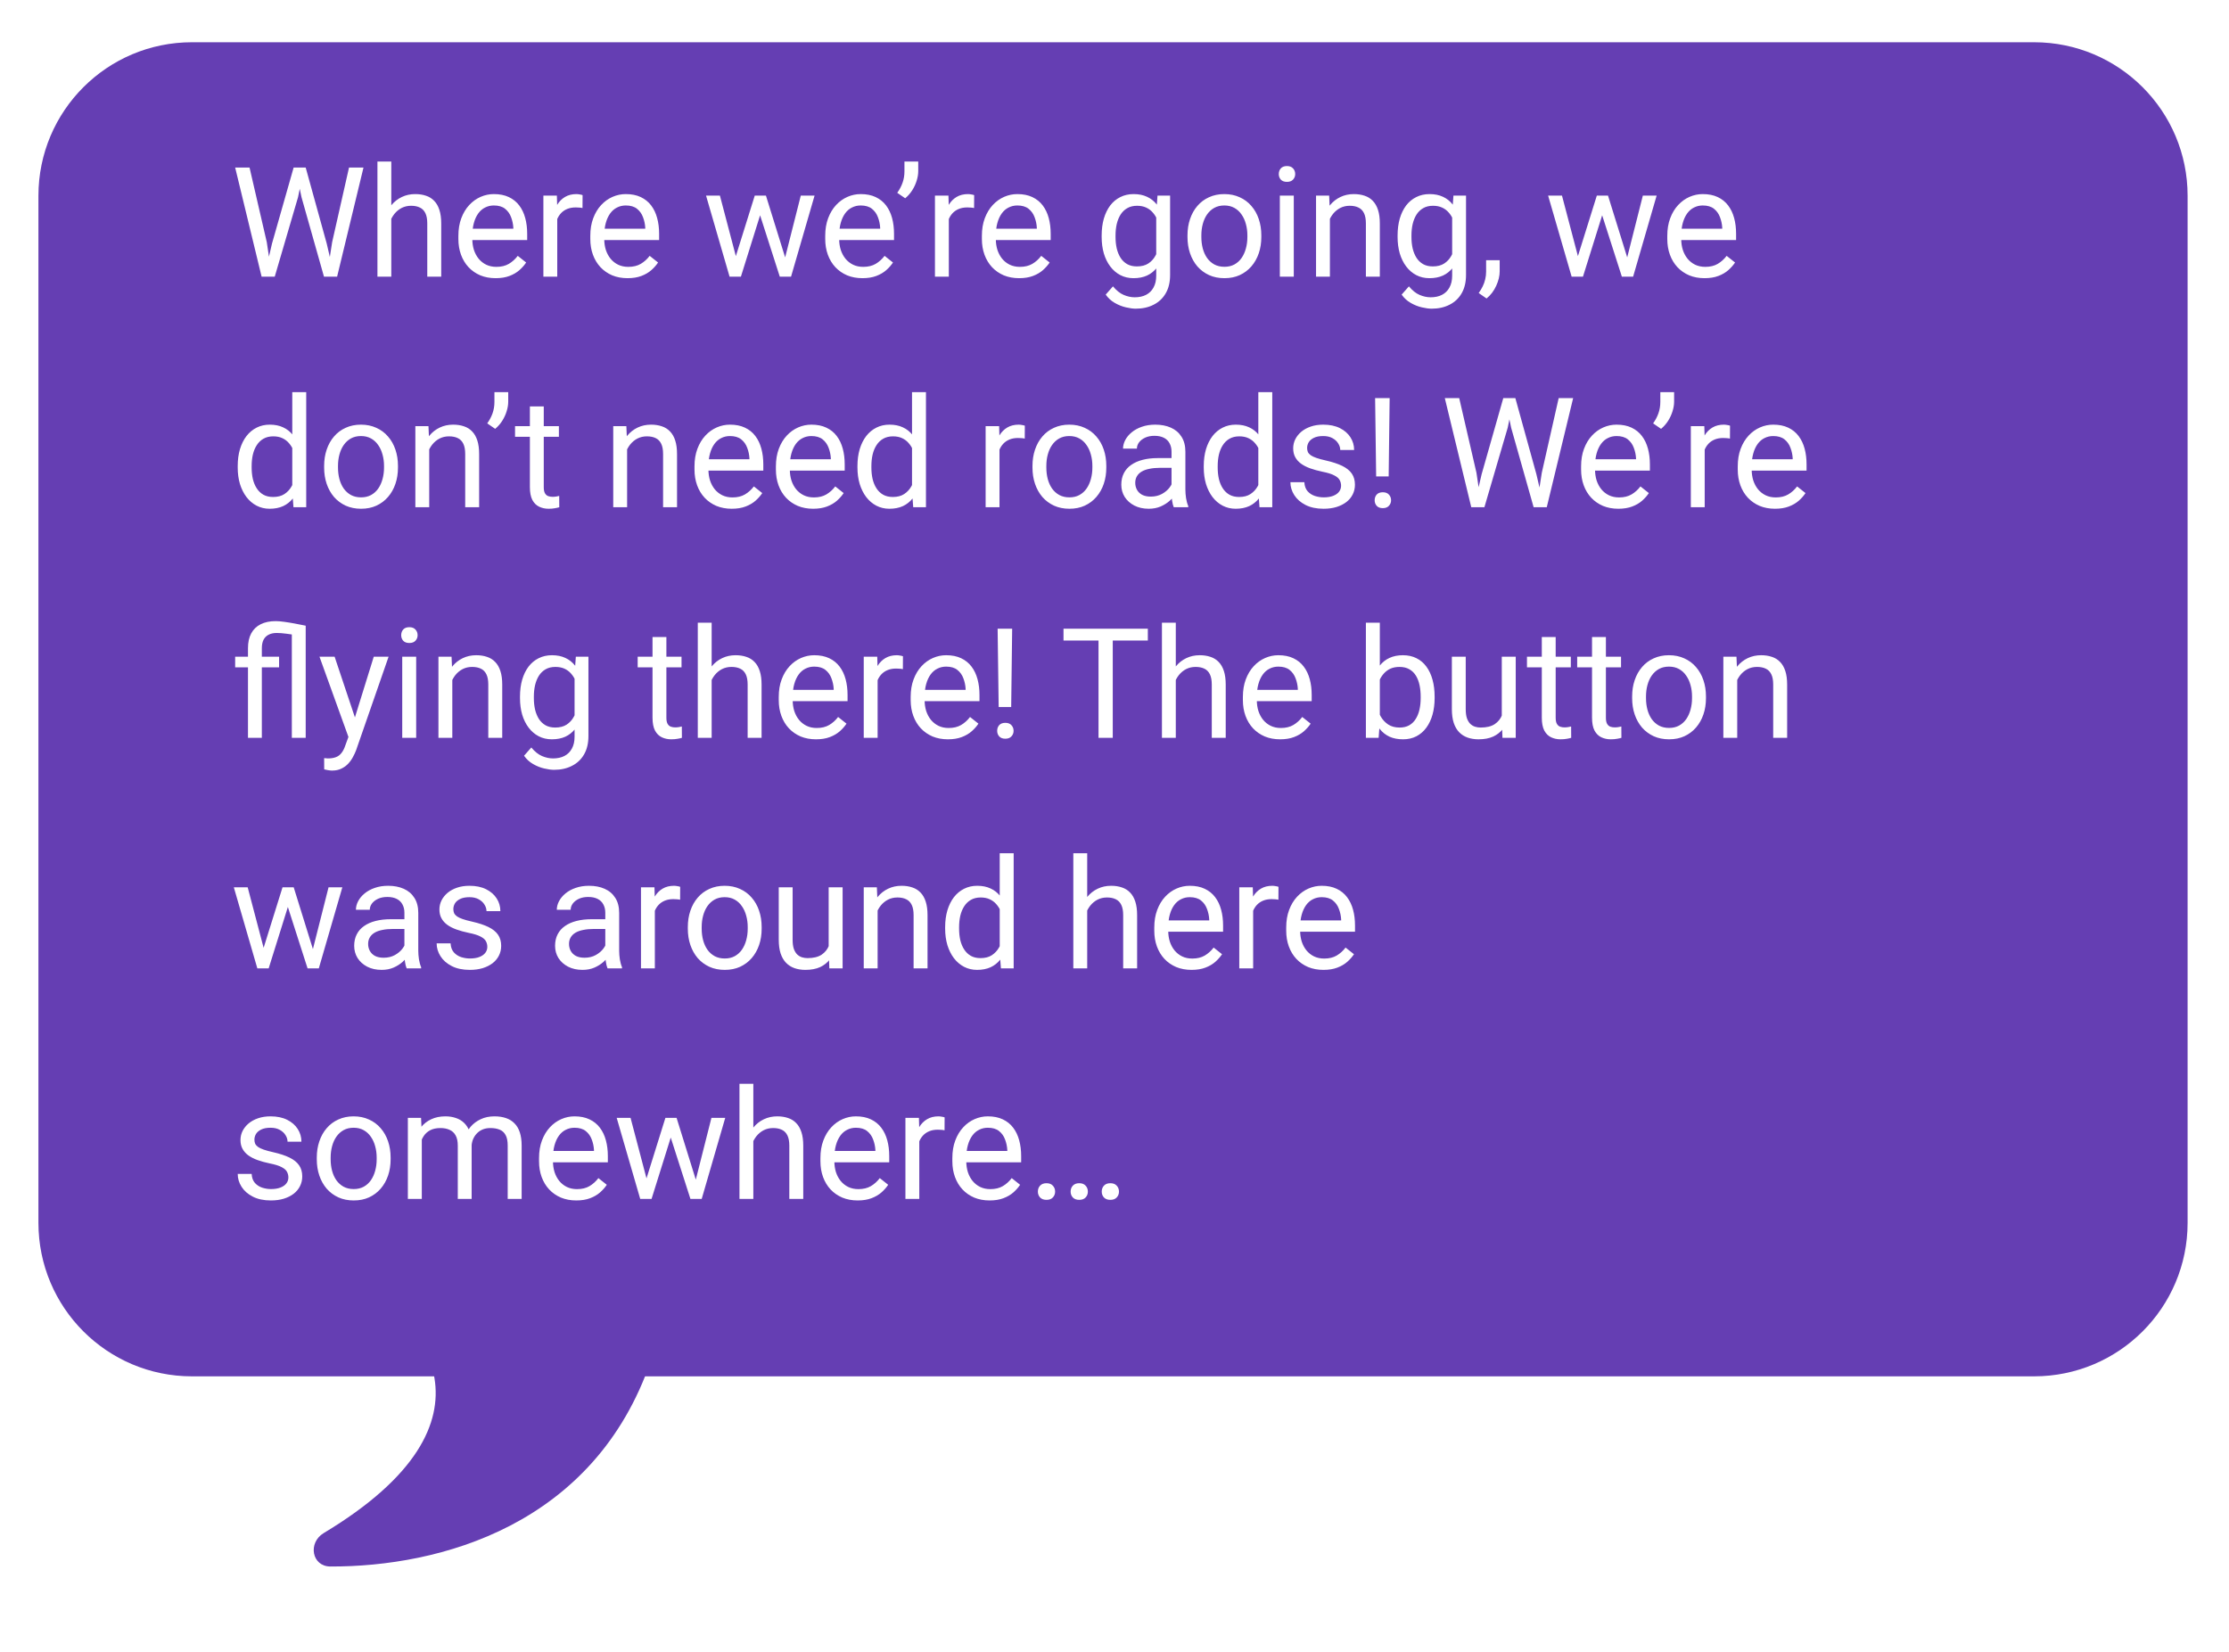
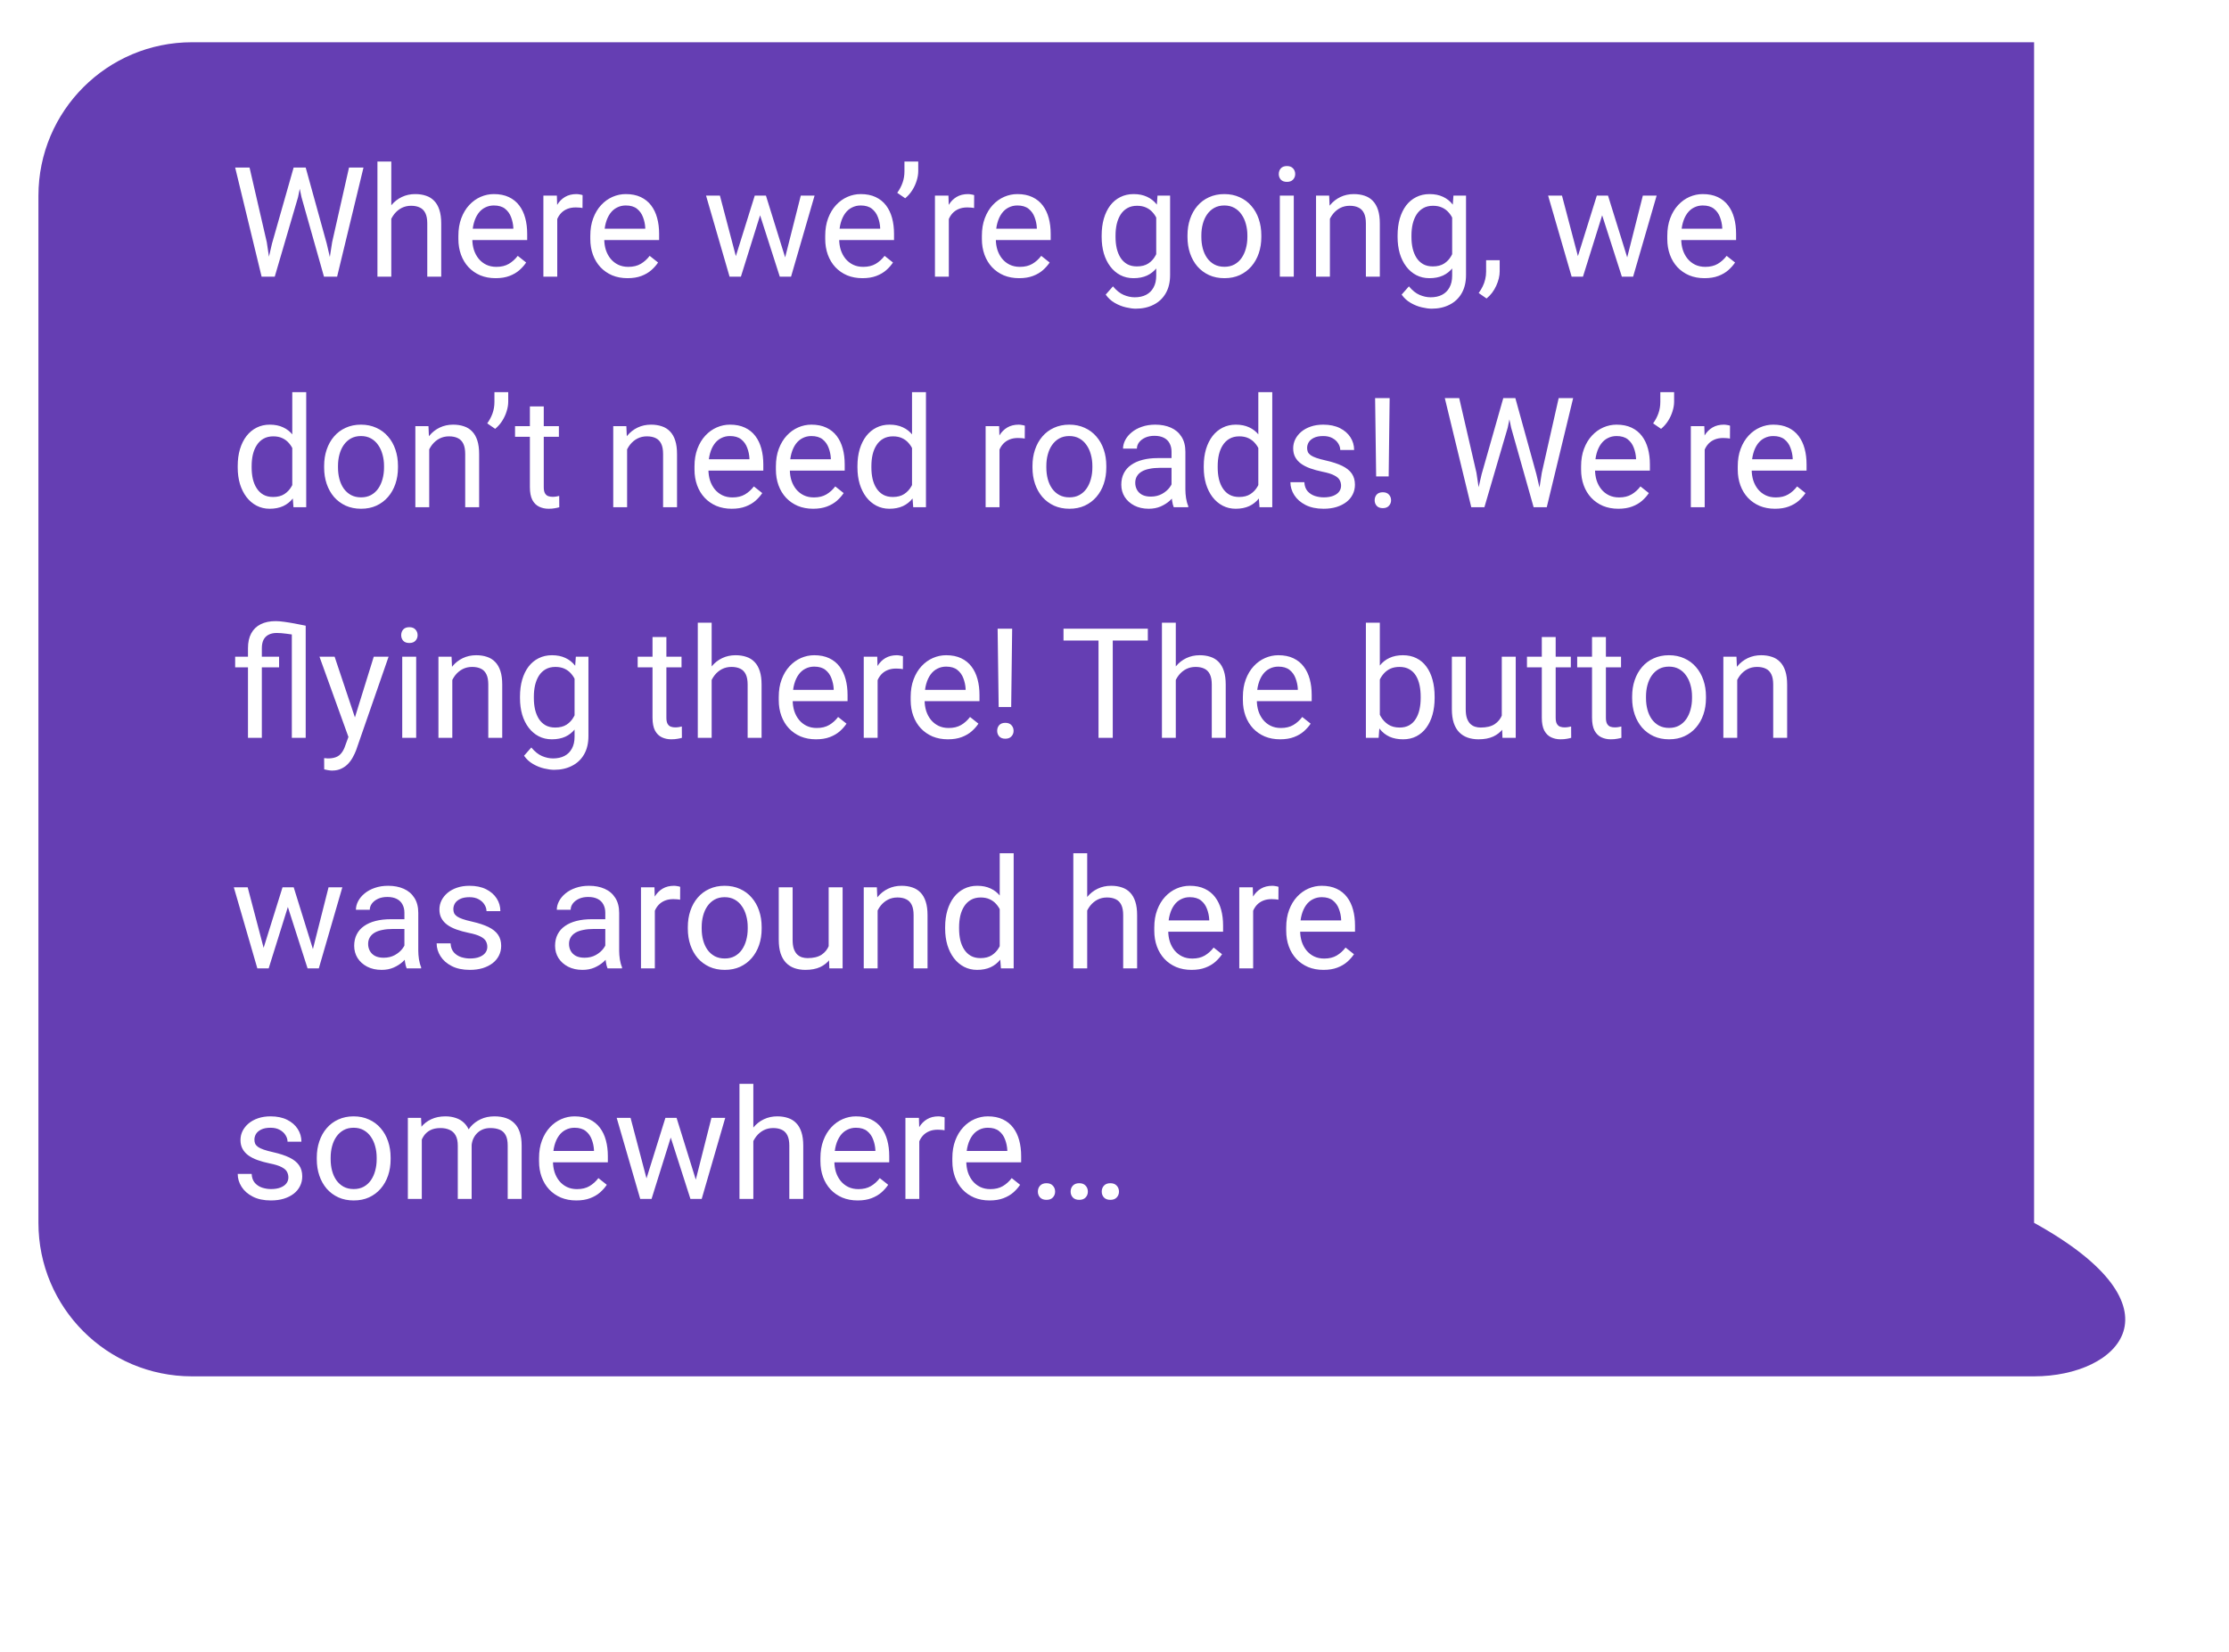
<svg xmlns="http://www.w3.org/2000/svg" width="290" height="215" viewBox="0 0 290 215" fill="none">
  <g filter="url(#filter0_d_6717_531)">
-     <path d="M234.741 3H264.641C275.672 3 284.614 11.942 284.614 22.972V156.611C284.614 167.642 275.672 176.584 264.641 176.584H234.741H24.972C13.942 176.584 5 167.642 5 156.611V83.593V22.972C5 11.942 13.942 3 24.972 3H234.741Z" fill="#653EB3" />
+     <path d="M234.741 3H264.641V156.611C284.614 167.642 275.672 176.584 264.641 176.584H234.741H24.972C13.942 176.584 5 167.642 5 156.611V83.593V22.972C5 11.942 13.942 3 24.972 3H234.741Z" fill="#653EB3" />
  </g>
  <path d="M35.383 31.709L38.202 21.801H39.567L38.777 25.653L35.744 36H34.389L35.383 31.709ZM32.467 21.801L34.71 31.514L35.383 36H34.037L30.595 21.801H32.467ZM43.214 31.504L45.408 21.801H47.291L43.858 36H42.512L43.214 31.504ZM39.772 21.801L42.512 31.709L43.507 36H42.151L39.225 25.653L38.426 21.801H39.772ZM50.909 21.021V36H49.105V21.021H50.909ZM50.48 30.324L49.729 30.295C49.735 29.573 49.842 28.907 50.05 28.296C50.258 27.678 50.551 27.142 50.928 26.687C51.305 26.232 51.754 25.881 52.274 25.634C52.8 25.38 53.382 25.253 54.02 25.253C54.54 25.253 55.008 25.325 55.424 25.468C55.84 25.604 56.194 25.825 56.487 26.131C56.786 26.436 57.014 26.833 57.169 27.321C57.325 27.802 57.404 28.39 57.404 29.086V36H55.59V29.066C55.59 28.514 55.508 28.072 55.346 27.74C55.183 27.402 54.946 27.158 54.634 27.009C54.322 26.852 53.938 26.774 53.483 26.774C53.035 26.774 52.625 26.869 52.254 27.057C51.89 27.246 51.575 27.506 51.309 27.837C51.048 28.169 50.844 28.549 50.694 28.978C50.551 29.401 50.48 29.85 50.48 30.324ZM64.484 36.195C63.749 36.195 63.083 36.072 62.484 35.825C61.893 35.571 61.382 35.217 60.953 34.761C60.531 34.306 60.206 33.767 59.978 33.143C59.751 32.519 59.637 31.836 59.637 31.095V30.685C59.637 29.827 59.764 29.063 60.017 28.393C60.271 27.717 60.615 27.145 61.051 26.677C61.486 26.209 61.981 25.855 62.533 25.614C63.086 25.373 63.658 25.253 64.25 25.253C65.004 25.253 65.654 25.383 66.2 25.643C66.753 25.903 67.204 26.267 67.555 26.735C67.907 27.197 68.167 27.743 68.336 28.374C68.505 28.998 68.589 29.681 68.589 30.422V31.231H60.709V29.759H66.785V29.622C66.759 29.154 66.662 28.699 66.493 28.257C66.33 27.815 66.07 27.451 65.712 27.165C65.355 26.878 64.867 26.735 64.25 26.735C63.84 26.735 63.463 26.823 63.118 26.999C62.774 27.168 62.478 27.421 62.231 27.759C61.984 28.098 61.792 28.51 61.656 28.998C61.519 29.486 61.451 30.048 61.451 30.685V31.095C61.451 31.595 61.519 32.067 61.656 32.509C61.798 32.944 62.003 33.328 62.27 33.66C62.543 33.991 62.871 34.251 63.255 34.44C63.645 34.628 64.087 34.722 64.581 34.722C65.218 34.722 65.758 34.592 66.2 34.332C66.642 34.072 67.029 33.724 67.361 33.289L68.453 34.157C68.225 34.501 67.936 34.83 67.585 35.142C67.234 35.454 66.801 35.707 66.288 35.903C65.781 36.097 65.179 36.195 64.484 36.195ZM72.5 27.106V36H70.696V25.448H72.451L72.5 27.106ZM75.796 25.39L75.786 27.067C75.637 27.035 75.494 27.015 75.357 27.009C75.227 26.995 75.078 26.989 74.909 26.989C74.493 26.989 74.125 27.054 73.807 27.184C73.488 27.314 73.218 27.496 72.997 27.73C72.776 27.964 72.601 28.244 72.471 28.569C72.347 28.887 72.266 29.238 72.227 29.622L71.72 29.915C71.72 29.277 71.781 28.679 71.905 28.12C72.035 27.561 72.233 27.067 72.5 26.638C72.766 26.202 73.105 25.864 73.514 25.624C73.93 25.377 74.424 25.253 74.996 25.253C75.126 25.253 75.276 25.269 75.445 25.302C75.614 25.328 75.731 25.357 75.796 25.39ZM81.647 36.195C80.913 36.195 80.246 36.072 79.648 35.825C79.057 35.571 78.546 35.217 78.117 34.761C77.695 34.306 77.37 33.767 77.142 33.143C76.914 32.519 76.801 31.836 76.801 31.095V30.685C76.801 29.827 76.927 29.063 77.181 28.393C77.434 27.717 77.779 27.145 78.215 26.677C78.65 26.209 79.144 25.855 79.697 25.614C80.25 25.373 80.822 25.253 81.413 25.253C82.168 25.253 82.818 25.383 83.364 25.643C83.916 25.903 84.368 26.267 84.719 26.735C85.07 27.197 85.331 27.743 85.499 28.374C85.669 28.998 85.753 29.681 85.753 30.422V31.231H77.873V29.759H83.949V29.622C83.923 29.154 83.825 28.699 83.656 28.257C83.494 27.815 83.234 27.451 82.876 27.165C82.519 26.878 82.031 26.735 81.413 26.735C81.004 26.735 80.627 26.823 80.282 26.999C79.938 27.168 79.642 27.421 79.395 27.759C79.148 28.098 78.956 28.51 78.819 28.998C78.683 29.486 78.615 30.048 78.615 30.685V31.095C78.615 31.595 78.683 32.067 78.819 32.509C78.962 32.944 79.167 33.328 79.434 33.66C79.707 33.991 80.035 34.251 80.419 34.44C80.809 34.628 81.251 34.722 81.745 34.722C82.382 34.722 82.922 34.592 83.364 34.332C83.806 34.072 84.193 33.724 84.524 33.289L85.617 34.157C85.389 34.501 85.1 34.83 84.749 35.142C84.397 35.454 83.965 35.707 83.452 35.903C82.945 36.097 82.343 36.195 81.647 36.195ZM95.486 34.128L98.197 25.448H99.387L99.153 27.174L96.393 36H95.232L95.486 34.128ZM93.662 25.448L95.973 34.225L96.139 36H94.92L91.858 25.448H93.662ZM101.981 34.157L104.185 25.448H105.979L102.917 36H101.708L101.981 34.157ZM99.65 25.448L102.302 33.981L102.605 36H101.454L98.616 27.155L98.382 25.448H99.65ZM112.211 36.195C111.476 36.195 110.81 36.072 110.211 35.825C109.62 35.571 109.109 35.217 108.68 34.761C108.258 34.306 107.933 33.767 107.705 33.143C107.478 32.519 107.364 31.836 107.364 31.095V30.685C107.364 29.827 107.491 29.063 107.744 28.393C107.998 27.717 108.342 27.145 108.778 26.677C109.214 26.209 109.708 25.855 110.26 25.614C110.813 25.373 111.385 25.253 111.977 25.253C112.731 25.253 113.381 25.383 113.927 25.643C114.48 25.903 114.932 26.267 115.283 26.735C115.634 27.197 115.894 27.743 116.063 28.374C116.232 28.998 116.316 29.681 116.316 30.422V31.231H108.437V29.759H114.512V29.622C114.486 29.154 114.389 28.699 114.22 28.257C114.057 27.815 113.797 27.451 113.439 27.165C113.082 26.878 112.594 26.735 111.977 26.735C111.567 26.735 111.19 26.823 110.845 26.999C110.501 27.168 110.205 27.421 109.958 27.759C109.711 28.098 109.519 28.51 109.383 28.998C109.246 29.486 109.178 30.048 109.178 30.685V31.095C109.178 31.595 109.246 32.067 109.383 32.509C109.526 32.944 109.73 33.328 109.997 33.66C110.27 33.991 110.598 34.251 110.982 34.44C111.372 34.628 111.814 34.722 112.308 34.722C112.945 34.722 113.485 34.592 113.927 34.332C114.369 34.072 114.756 33.724 115.088 33.289L116.18 34.157C115.952 34.501 115.663 34.83 115.312 35.142C114.961 35.454 114.528 35.707 114.015 35.903C113.508 36.097 112.906 36.195 112.211 36.195ZM119.466 21.021V22.269C119.466 22.659 119.398 23.072 119.261 23.508C119.131 23.937 118.94 24.353 118.686 24.756C118.433 25.152 118.127 25.5 117.769 25.799L116.736 25.087C117.041 24.658 117.272 24.219 117.428 23.771C117.591 23.316 117.672 22.825 117.672 22.298V21.021H119.466ZM123.445 27.106V36H121.641V25.448H123.396L123.445 27.106ZM126.741 25.39L126.732 27.067C126.582 27.035 126.439 27.015 126.303 27.009C126.173 26.995 126.023 26.989 125.854 26.989C125.438 26.989 125.071 27.054 124.752 27.184C124.433 27.314 124.164 27.496 123.943 27.73C123.721 27.964 123.546 28.244 123.416 28.569C123.292 28.887 123.211 29.238 123.172 29.622L122.665 29.915C122.665 29.277 122.727 28.679 122.85 28.12C122.98 27.561 123.179 27.067 123.445 26.638C123.712 26.202 124.05 25.864 124.459 25.624C124.875 25.377 125.37 25.253 125.942 25.253C126.072 25.253 126.221 25.269 126.39 25.302C126.559 25.328 126.676 25.357 126.741 25.39ZM132.593 36.195C131.858 36.195 131.192 36.072 130.593 35.825C130.002 35.571 129.491 35.217 129.062 34.761C128.64 34.306 128.315 33.767 128.087 33.143C127.86 32.519 127.746 31.836 127.746 31.095V30.685C127.746 29.827 127.873 29.063 128.126 28.393C128.38 27.717 128.724 27.145 129.16 26.677C129.596 26.209 130.09 25.855 130.642 25.614C131.195 25.373 131.767 25.253 132.359 25.253C133.113 25.253 133.763 25.383 134.309 25.643C134.862 25.903 135.314 26.267 135.665 26.735C136.016 27.197 136.276 27.743 136.445 28.374C136.614 28.998 136.698 29.681 136.698 30.422V31.231H128.819V29.759H134.894V29.622C134.868 29.154 134.771 28.699 134.602 28.257C134.439 27.815 134.179 27.451 133.821 27.165C133.464 26.878 132.976 26.735 132.359 26.735C131.949 26.735 131.572 26.823 131.227 26.999C130.883 27.168 130.587 27.421 130.34 27.759C130.093 28.098 129.901 28.51 129.765 28.998C129.628 29.486 129.56 30.048 129.56 30.685V31.095C129.56 31.595 129.628 32.067 129.765 32.509C129.908 32.944 130.112 33.328 130.379 33.66C130.652 33.991 130.98 34.251 131.364 34.44C131.754 34.628 132.196 34.722 132.69 34.722C133.327 34.722 133.867 34.592 134.309 34.332C134.751 34.072 135.138 33.724 135.47 33.289L136.562 34.157C136.334 34.501 136.045 34.83 135.694 35.142C135.343 35.454 134.91 35.707 134.397 35.903C133.89 36.097 133.288 36.195 132.593 36.195ZM150.595 25.448H152.234V35.776C152.234 36.705 152.045 37.499 151.668 38.155C151.291 38.812 150.764 39.309 150.088 39.647C149.418 39.992 148.645 40.164 147.767 40.164C147.403 40.164 146.974 40.106 146.48 39.989C145.992 39.878 145.511 39.686 145.036 39.413C144.568 39.147 144.175 38.786 143.856 38.331L144.802 37.258C145.244 37.791 145.706 38.162 146.187 38.37C146.675 38.578 147.156 38.682 147.63 38.682C148.203 38.682 148.697 38.575 149.113 38.36C149.529 38.145 149.851 37.827 150.078 37.404C150.312 36.988 150.429 36.475 150.429 35.864V27.769L150.595 25.448ZM143.33 30.841V30.636C143.33 29.83 143.424 29.099 143.613 28.442C143.808 27.779 144.084 27.21 144.442 26.735C144.806 26.261 145.244 25.897 145.758 25.643C146.272 25.383 146.85 25.253 147.494 25.253C148.157 25.253 148.736 25.37 149.23 25.604C149.73 25.832 150.153 26.167 150.498 26.609C150.849 27.044 151.125 27.571 151.327 28.189C151.528 28.806 151.668 29.505 151.746 30.285V31.182C151.674 31.956 151.535 32.652 151.327 33.269C151.125 33.887 150.849 34.414 150.498 34.849C150.153 35.285 149.73 35.62 149.23 35.854C148.729 36.081 148.144 36.195 147.474 36.195C146.844 36.195 146.272 36.062 145.758 35.795C145.251 35.529 144.815 35.155 144.451 34.674C144.087 34.193 143.808 33.627 143.613 32.977C143.424 32.32 143.33 31.608 143.33 30.841ZM145.134 30.636V30.841C145.134 31.368 145.186 31.862 145.29 32.323C145.401 32.785 145.566 33.191 145.787 33.542C146.015 33.894 146.304 34.17 146.655 34.371C147.006 34.566 147.426 34.664 147.913 34.664C148.511 34.664 149.006 34.537 149.396 34.284C149.786 34.03 150.095 33.695 150.322 33.279C150.556 32.863 150.738 32.411 150.868 31.924V29.573C150.797 29.216 150.686 28.871 150.537 28.54C150.394 28.201 150.205 27.902 149.971 27.642C149.743 27.376 149.461 27.165 149.123 27.009C148.784 26.852 148.388 26.774 147.933 26.774C147.439 26.774 147.013 26.878 146.655 27.087C146.304 27.288 146.015 27.568 145.787 27.925C145.566 28.276 145.401 28.686 145.29 29.154C145.186 29.616 145.134 30.11 145.134 30.636ZM154.496 30.841V30.617C154.496 29.856 154.607 29.151 154.828 28.501C155.049 27.844 155.367 27.275 155.783 26.794C156.199 26.306 156.703 25.929 157.295 25.663C157.887 25.39 158.55 25.253 159.284 25.253C160.025 25.253 160.692 25.39 161.284 25.663C161.882 25.929 162.389 26.306 162.805 26.794C163.227 27.275 163.549 27.844 163.77 28.501C163.991 29.151 164.102 29.856 164.102 30.617V30.841C164.102 31.602 163.991 32.307 163.77 32.957C163.549 33.608 163.227 34.176 162.805 34.664C162.389 35.145 161.885 35.522 161.293 35.795C160.708 36.062 160.045 36.195 159.304 36.195C158.563 36.195 157.896 36.062 157.305 35.795C156.713 35.522 156.206 35.145 155.783 34.664C155.367 34.176 155.049 33.608 154.828 32.957C154.607 32.307 154.496 31.602 154.496 30.841ZM156.3 30.617V30.841C156.3 31.368 156.362 31.865 156.485 32.333C156.609 32.795 156.794 33.204 157.041 33.562C157.295 33.919 157.61 34.202 157.987 34.41C158.364 34.612 158.803 34.713 159.304 34.713C159.798 34.713 160.23 34.612 160.601 34.41C160.978 34.202 161.29 33.919 161.537 33.562C161.784 33.204 161.969 32.795 162.093 32.333C162.223 31.865 162.288 31.368 162.288 30.841V30.617C162.288 30.097 162.223 29.606 162.093 29.144C161.969 28.676 161.781 28.263 161.527 27.906C161.28 27.542 160.968 27.256 160.591 27.047C160.221 26.84 159.785 26.735 159.284 26.735C158.79 26.735 158.355 26.84 157.978 27.047C157.607 27.256 157.295 27.542 157.041 27.906C156.794 28.263 156.609 28.676 156.485 29.144C156.362 29.606 156.3 30.097 156.3 30.617ZM168.325 25.448V36H166.511V25.448H168.325ZM166.374 22.649C166.374 22.357 166.462 22.11 166.637 21.908C166.819 21.707 167.086 21.606 167.437 21.606C167.782 21.606 168.045 21.707 168.227 21.908C168.416 22.11 168.51 22.357 168.51 22.649C168.51 22.929 168.416 23.169 168.227 23.371C168.045 23.566 167.782 23.663 167.437 23.663C167.086 23.663 166.819 23.566 166.637 23.371C166.462 23.169 166.374 22.929 166.374 22.649ZM173.025 27.701V36H171.221V25.448H172.928L173.025 27.701ZM172.596 30.324L171.845 30.295C171.852 29.573 171.959 28.907 172.167 28.296C172.375 27.678 172.668 27.142 173.045 26.687C173.422 26.232 173.87 25.881 174.39 25.634C174.917 25.38 175.499 25.253 176.136 25.253C176.656 25.253 177.124 25.325 177.54 25.468C177.956 25.604 178.311 25.825 178.603 26.131C178.902 26.436 179.13 26.833 179.286 27.321C179.442 27.802 179.52 28.39 179.52 29.086V36H177.706V29.066C177.706 28.514 177.625 28.072 177.462 27.74C177.3 27.402 177.062 27.158 176.75 27.009C176.438 26.852 176.055 26.774 175.6 26.774C175.151 26.774 174.741 26.869 174.371 27.057C174.007 27.246 173.692 27.506 173.425 27.837C173.165 28.169 172.96 28.549 172.811 28.978C172.668 29.401 172.596 29.85 172.596 30.324ZM189.097 25.448H190.735V35.776C190.735 36.705 190.546 37.499 190.169 38.155C189.792 38.812 189.266 39.309 188.59 39.647C187.92 39.992 187.146 40.164 186.269 40.164C185.904 40.164 185.475 40.106 184.981 39.989C184.494 39.878 184.013 39.686 183.538 39.413C183.07 39.147 182.676 38.786 182.358 38.331L183.304 37.258C183.746 37.791 184.208 38.162 184.689 38.37C185.176 38.578 185.657 38.682 186.132 38.682C186.704 38.682 187.198 38.575 187.614 38.36C188.03 38.145 188.352 37.827 188.58 37.404C188.814 36.988 188.931 36.475 188.931 35.864V27.769L189.097 25.448ZM181.831 30.841V30.636C181.831 29.83 181.926 29.099 182.114 28.442C182.309 27.779 182.585 27.21 182.943 26.735C183.307 26.261 183.746 25.897 184.26 25.643C184.773 25.383 185.352 25.253 185.995 25.253C186.659 25.253 187.237 25.37 187.731 25.604C188.232 25.832 188.655 26.167 188.999 26.609C189.35 27.044 189.627 27.571 189.828 28.189C190.03 28.806 190.169 29.505 190.247 30.285V31.182C190.176 31.956 190.036 32.652 189.828 33.269C189.627 33.887 189.35 34.414 188.999 34.849C188.655 35.285 188.232 35.62 187.731 35.854C187.231 36.081 186.646 36.195 185.976 36.195C185.345 36.195 184.773 36.062 184.26 35.795C183.752 35.529 183.317 35.155 182.953 34.674C182.589 34.193 182.309 33.627 182.114 32.977C181.926 32.32 181.831 31.608 181.831 30.841ZM183.635 30.636V30.841C183.635 31.368 183.687 31.862 183.791 32.323C183.902 32.785 184.068 33.191 184.289 33.542C184.516 33.894 184.806 34.17 185.157 34.371C185.508 34.566 185.927 34.664 186.415 34.664C187.013 34.664 187.507 34.537 187.897 34.284C188.287 34.03 188.596 33.695 188.824 33.279C189.058 32.863 189.24 32.411 189.37 31.924V29.573C189.298 29.216 189.188 28.871 189.038 28.54C188.895 28.201 188.707 27.902 188.473 27.642C188.245 27.376 187.962 27.165 187.624 27.009C187.286 26.852 186.889 26.774 186.434 26.774C185.94 26.774 185.514 26.878 185.157 27.087C184.806 27.288 184.516 27.568 184.289 27.925C184.068 28.276 183.902 28.686 183.791 29.154C183.687 29.616 183.635 30.11 183.635 30.636ZM195.114 33.855V35.308C195.114 35.899 194.964 36.523 194.665 37.18C194.366 37.843 193.947 38.396 193.407 38.838L192.383 38.126C192.591 37.84 192.767 37.547 192.91 37.248C193.053 36.956 193.16 36.65 193.232 36.332C193.31 36.02 193.349 35.688 193.349 35.337V33.855H195.114ZM205.041 34.128L207.753 25.448H208.942L208.708 27.174L205.948 36H204.788L205.041 34.128ZM203.218 25.448L205.529 34.225L205.695 36H204.476L201.414 25.448H203.218ZM211.536 34.157L213.74 25.448H215.535L212.473 36H211.263L211.536 34.157ZM209.206 25.448L211.858 33.981L212.161 36H211.01L208.172 27.155L207.938 25.448H209.206ZM221.766 36.195C221.032 36.195 220.365 36.072 219.767 35.825C219.176 35.571 218.665 35.217 218.236 34.761C217.814 34.306 217.488 33.767 217.261 33.143C217.033 32.519 216.92 31.836 216.92 31.095V30.685C216.92 29.827 217.046 29.063 217.3 28.393C217.553 27.717 217.898 27.145 218.334 26.677C218.769 26.209 219.263 25.855 219.816 25.614C220.369 25.373 220.941 25.253 221.532 25.253C222.286 25.253 222.937 25.383 223.483 25.643C224.035 25.903 224.487 26.267 224.838 26.735C225.189 27.197 225.449 27.743 225.618 28.374C225.788 28.998 225.872 29.681 225.872 30.422V31.231H217.992V29.759H224.068V29.622C224.042 29.154 223.944 28.699 223.775 28.257C223.613 27.815 223.353 27.451 222.995 27.165C222.638 26.878 222.15 26.735 221.532 26.735C221.123 26.735 220.746 26.823 220.401 26.999C220.056 27.168 219.761 27.421 219.514 27.759C219.267 28.098 219.075 28.51 218.938 28.998C218.802 29.486 218.733 30.048 218.733 30.685V31.095C218.733 31.595 218.802 32.067 218.938 32.509C219.081 32.944 219.286 33.328 219.553 33.66C219.826 33.991 220.154 34.251 220.538 34.44C220.928 34.628 221.37 34.722 221.864 34.722C222.501 34.722 223.041 34.592 223.483 34.332C223.925 34.072 224.312 33.724 224.643 33.289L225.736 34.157C225.508 34.501 225.219 34.83 224.868 35.142C224.516 35.454 224.084 35.707 223.571 35.903C223.063 36.097 222.462 36.195 221.766 36.195ZM38.026 63.952V51.021H39.84V66H38.182L38.026 63.952ZM30.927 60.841V60.636C30.927 59.83 31.024 59.099 31.219 58.442C31.421 57.779 31.703 57.21 32.068 56.736C32.438 56.261 32.877 55.897 33.384 55.643C33.898 55.383 34.47 55.253 35.1 55.253C35.764 55.253 36.342 55.37 36.836 55.604C37.337 55.832 37.76 56.167 38.104 56.609C38.455 57.044 38.731 57.571 38.933 58.188C39.135 58.806 39.274 59.505 39.352 60.285V61.182C39.281 61.956 39.141 62.652 38.933 63.269C38.731 63.887 38.455 64.414 38.104 64.849C37.76 65.285 37.337 65.62 36.836 65.854C36.336 66.081 35.751 66.195 35.081 66.195C34.463 66.195 33.898 66.062 33.384 65.795C32.877 65.529 32.438 65.155 32.068 64.674C31.703 64.193 31.421 63.627 31.219 62.977C31.024 62.32 30.927 61.608 30.927 60.841ZM32.74 60.636V60.841C32.74 61.368 32.792 61.862 32.896 62.323C33.007 62.785 33.176 63.191 33.404 63.542C33.631 63.894 33.92 64.17 34.271 64.371C34.623 64.566 35.042 64.664 35.529 64.664C36.128 64.664 36.618 64.537 37.002 64.284C37.392 64.03 37.704 63.695 37.938 63.279C38.172 62.863 38.354 62.411 38.484 61.924V59.573C38.406 59.216 38.293 58.871 38.143 58.54C38 58.202 37.812 57.903 37.577 57.642C37.35 57.376 37.067 57.164 36.729 57.008C36.397 56.852 36.004 56.775 35.549 56.775C35.055 56.775 34.629 56.879 34.271 57.087C33.92 57.288 33.631 57.568 33.404 57.925C33.176 58.276 33.007 58.686 32.896 59.154C32.792 59.616 32.74 60.11 32.74 60.636ZM42.171 60.841V60.617C42.171 59.856 42.281 59.151 42.502 58.501C42.723 57.844 43.042 57.275 43.458 56.794C43.874 56.306 44.378 55.929 44.97 55.663C45.561 55.39 46.224 55.253 46.959 55.253C47.7 55.253 48.367 55.39 48.958 55.663C49.556 55.929 50.063 56.306 50.48 56.794C50.902 57.275 51.224 57.844 51.445 58.501C51.666 59.151 51.777 59.856 51.777 60.617V60.841C51.777 61.602 51.666 62.307 51.445 62.957C51.224 63.608 50.902 64.176 50.48 64.664C50.063 65.145 49.56 65.522 48.968 65.795C48.383 66.062 47.72 66.195 46.978 66.195C46.237 66.195 45.571 66.062 44.979 65.795C44.388 65.522 43.881 65.145 43.458 64.664C43.042 64.176 42.723 63.608 42.502 62.957C42.281 62.307 42.171 61.602 42.171 60.841ZM43.975 60.617V60.841C43.975 61.368 44.037 61.865 44.16 62.333C44.284 62.795 44.469 63.204 44.716 63.562C44.97 63.919 45.285 64.202 45.662 64.41C46.039 64.612 46.478 64.713 46.978 64.713C47.473 64.713 47.905 64.612 48.276 64.41C48.653 64.202 48.965 63.919 49.212 63.562C49.459 63.204 49.644 62.795 49.768 62.333C49.898 61.865 49.963 61.368 49.963 60.841V60.617C49.963 60.097 49.898 59.606 49.768 59.144C49.644 58.676 49.456 58.263 49.202 57.906C48.955 57.542 48.643 57.256 48.266 57.047C47.895 56.84 47.46 56.736 46.959 56.736C46.465 56.736 46.029 56.84 45.652 57.047C45.282 57.256 44.97 57.542 44.716 57.906C44.469 58.263 44.284 58.676 44.16 59.144C44.037 59.606 43.975 60.097 43.975 60.617ZM55.843 57.701V66H54.039V55.448H55.746L55.843 57.701ZM55.414 60.324L54.663 60.295C54.67 59.573 54.777 58.907 54.985 58.296C55.193 57.678 55.486 57.142 55.863 56.687C56.24 56.232 56.688 55.88 57.209 55.633C57.735 55.38 58.317 55.253 58.954 55.253C59.474 55.253 59.942 55.325 60.358 55.468C60.775 55.604 61.129 55.825 61.421 56.131C61.721 56.436 61.948 56.833 62.104 57.321C62.26 57.802 62.338 58.39 62.338 59.086V66H60.524V59.066C60.524 58.514 60.443 58.072 60.28 57.74C60.118 57.402 59.881 57.158 59.569 57.008C59.257 56.852 58.873 56.775 58.418 56.775C57.969 56.775 57.56 56.869 57.189 57.057C56.825 57.246 56.51 57.506 56.243 57.837C55.983 58.169 55.778 58.549 55.629 58.978C55.486 59.401 55.414 59.85 55.414 60.324ZM66.122 51.021V52.269C66.122 52.659 66.054 53.072 65.917 53.508C65.787 53.937 65.595 54.353 65.342 54.756C65.088 55.152 64.783 55.5 64.425 55.799L63.391 55.087C63.697 54.658 63.928 54.219 64.084 53.771C64.246 53.316 64.328 52.825 64.328 52.298V51.021H66.122ZM72.714 55.448V56.833H67.009V55.448H72.714ZM68.94 52.883H70.745V63.386C70.745 63.744 70.8 64.014 70.91 64.196C71.021 64.378 71.164 64.498 71.339 64.557C71.515 64.615 71.704 64.644 71.905 64.644C72.055 64.644 72.211 64.631 72.373 64.605C72.542 64.573 72.669 64.547 72.754 64.527L72.763 66C72.62 66.046 72.432 66.088 72.198 66.127C71.97 66.172 71.694 66.195 71.369 66.195C70.927 66.195 70.52 66.107 70.15 65.932C69.779 65.756 69.483 65.464 69.262 65.054C69.048 64.638 68.94 64.079 68.94 63.377V52.883ZM81.589 57.701V66H79.785V55.448H81.491L81.589 57.701ZM81.16 60.324L80.409 60.295C80.415 59.573 80.523 58.907 80.731 58.296C80.939 57.678 81.231 57.142 81.608 56.687C81.986 56.232 82.434 55.88 82.954 55.633C83.481 55.38 84.063 55.253 84.7 55.253C85.22 55.253 85.688 55.325 86.104 55.468C86.52 55.604 86.875 55.825 87.167 56.131C87.466 56.436 87.694 56.833 87.85 57.321C88.006 57.802 88.084 58.39 88.084 59.086V66H86.27V59.066C86.27 58.514 86.189 58.072 86.026 57.74C85.864 57.402 85.626 57.158 85.314 57.008C85.002 56.852 84.619 56.775 84.163 56.775C83.715 56.775 83.305 56.869 82.935 57.057C82.571 57.246 82.255 57.506 81.989 57.837C81.729 58.169 81.524 58.549 81.374 58.978C81.231 59.401 81.16 59.85 81.16 60.324ZM95.203 66.195C94.468 66.195 93.802 66.072 93.204 65.825C92.612 65.571 92.102 65.217 91.673 64.761C91.25 64.306 90.925 63.767 90.697 63.143C90.47 62.519 90.356 61.836 90.356 61.095V60.685C90.356 59.827 90.483 59.063 90.736 58.393C90.99 57.717 91.335 57.145 91.77 56.677C92.206 56.209 92.7 55.855 93.252 55.614C93.805 55.373 94.377 55.253 94.969 55.253C95.723 55.253 96.373 55.383 96.919 55.643C97.472 55.903 97.924 56.267 98.275 56.736C98.626 57.197 98.886 57.743 99.055 58.374C99.224 58.998 99.309 59.681 99.309 60.422V61.231H91.429V59.759H97.504V59.622C97.478 59.154 97.381 58.699 97.212 58.257C97.049 57.815 96.789 57.451 96.432 57.164C96.074 56.879 95.587 56.736 94.969 56.736C94.559 56.736 94.182 56.823 93.838 56.999C93.493 57.168 93.197 57.421 92.95 57.759C92.703 58.097 92.511 58.51 92.375 58.998C92.238 59.486 92.17 60.048 92.17 60.685V61.095C92.17 61.595 92.238 62.067 92.375 62.509C92.518 62.944 92.723 63.328 92.989 63.66C93.262 63.991 93.591 64.251 93.974 64.44C94.364 64.628 94.806 64.722 95.3 64.722C95.938 64.722 96.477 64.592 96.919 64.332C97.361 64.072 97.748 63.724 98.08 63.289L99.172 64.157C98.945 64.501 98.655 64.83 98.304 65.142C97.953 65.454 97.521 65.707 97.007 65.903C96.5 66.097 95.899 66.195 95.203 66.195ZM105.794 66.195C105.059 66.195 104.393 66.072 103.795 65.825C103.203 65.571 102.693 65.217 102.263 64.761C101.841 64.306 101.516 63.767 101.288 63.143C101.061 62.519 100.947 61.836 100.947 61.095V60.685C100.947 59.827 101.074 59.063 101.327 58.393C101.581 57.717 101.925 57.145 102.361 56.677C102.797 56.209 103.291 55.855 103.843 55.614C104.396 55.373 104.968 55.253 105.56 55.253C106.314 55.253 106.964 55.383 107.51 55.643C108.063 55.903 108.515 56.267 108.866 56.736C109.217 57.197 109.477 57.743 109.646 58.374C109.815 58.998 109.899 59.681 109.899 60.422V61.231H102.02V59.759H108.095V59.622C108.069 59.154 107.972 58.699 107.803 58.257C107.64 57.815 107.38 57.451 107.023 57.164C106.665 56.879 106.177 56.736 105.56 56.736C105.15 56.736 104.773 56.823 104.428 56.999C104.084 57.168 103.788 57.421 103.541 57.759C103.294 58.097 103.102 58.51 102.966 58.998C102.829 59.486 102.761 60.048 102.761 60.685V61.095C102.761 61.595 102.829 62.067 102.966 62.509C103.109 62.944 103.313 63.328 103.58 63.66C103.853 63.991 104.181 64.251 104.565 64.44C104.955 64.628 105.397 64.722 105.891 64.722C106.528 64.722 107.068 64.592 107.51 64.332C107.952 64.072 108.339 63.724 108.671 63.289L109.763 64.157C109.535 64.501 109.246 64.83 108.895 65.142C108.544 65.454 108.112 65.707 107.598 65.903C107.091 66.097 106.489 66.195 105.794 66.195ZM118.657 63.952V51.021H120.471V66H118.813L118.657 63.952ZM111.557 60.841V60.636C111.557 59.83 111.655 59.099 111.85 58.442C112.051 57.779 112.334 57.21 112.698 56.736C113.069 56.261 113.508 55.897 114.015 55.643C114.528 55.383 115.101 55.253 115.731 55.253C116.394 55.253 116.973 55.37 117.467 55.604C117.968 55.832 118.39 56.167 118.735 56.609C119.086 57.044 119.362 57.571 119.564 58.188C119.765 58.806 119.905 59.505 119.983 60.285V61.182C119.912 61.956 119.772 62.652 119.564 63.269C119.362 63.887 119.086 64.414 118.735 64.849C118.39 65.285 117.968 65.62 117.467 65.854C116.966 66.081 116.381 66.195 115.712 66.195C115.094 66.195 114.528 66.062 114.015 65.795C113.508 65.529 113.069 65.155 112.698 64.674C112.334 64.193 112.051 63.627 111.85 62.977C111.655 62.32 111.557 61.608 111.557 60.841ZM113.371 60.636V60.841C113.371 61.368 113.423 61.862 113.527 62.323C113.638 62.785 113.807 63.191 114.034 63.542C114.262 63.894 114.551 64.17 114.902 64.371C115.253 64.566 115.673 64.664 116.16 64.664C116.758 64.664 117.249 64.537 117.633 64.284C118.023 64.03 118.335 63.695 118.569 63.279C118.803 62.863 118.985 62.411 119.115 61.924V59.573C119.037 59.216 118.923 58.871 118.774 58.54C118.631 58.202 118.442 57.903 118.208 57.642C117.981 57.376 117.698 57.164 117.36 57.008C117.028 56.852 116.635 56.775 116.18 56.775C115.686 56.775 115.26 56.879 114.902 57.087C114.551 57.288 114.262 57.568 114.034 57.925C113.807 58.276 113.638 58.686 113.527 59.154C113.423 59.616 113.371 60.11 113.371 60.636ZM130.038 57.106V66H128.233V55.448H129.989L130.038 57.106ZM133.334 55.39L133.324 57.067C133.175 57.035 133.032 57.015 132.895 57.008C132.765 56.995 132.615 56.989 132.446 56.989C132.03 56.989 131.663 57.054 131.344 57.184C131.026 57.314 130.756 57.496 130.535 57.73C130.314 57.964 130.138 58.244 130.008 58.569C129.885 58.887 129.804 59.239 129.765 59.622L129.257 59.915C129.257 59.278 129.319 58.679 129.443 58.12C129.573 57.561 129.771 57.067 130.038 56.638C130.304 56.202 130.642 55.864 131.052 55.624C131.468 55.377 131.962 55.253 132.534 55.253C132.664 55.253 132.814 55.269 132.983 55.302C133.152 55.328 133.269 55.357 133.334 55.39ZM134.329 60.841V60.617C134.329 59.856 134.439 59.151 134.66 58.501C134.881 57.844 135.2 57.275 135.616 56.794C136.032 56.306 136.536 55.929 137.127 55.663C137.719 55.39 138.382 55.253 139.117 55.253C139.858 55.253 140.524 55.39 141.116 55.663C141.714 55.929 142.221 56.306 142.637 56.794C143.06 57.275 143.382 57.844 143.603 58.501C143.824 59.151 143.934 59.856 143.934 60.617V60.841C143.934 61.602 143.824 62.307 143.603 62.957C143.382 63.608 143.06 64.176 142.637 64.664C142.221 65.145 141.717 65.522 141.126 65.795C140.541 66.062 139.878 66.195 139.136 66.195C138.395 66.195 137.729 66.062 137.137 65.795C136.546 65.522 136.038 65.145 135.616 64.664C135.2 64.176 134.881 63.608 134.66 62.957C134.439 62.307 134.329 61.602 134.329 60.841ZM136.133 60.617V60.841C136.133 61.368 136.194 61.865 136.318 62.333C136.442 62.795 136.627 63.204 136.874 63.562C137.127 63.919 137.443 64.202 137.82 64.41C138.197 64.612 138.636 64.713 139.136 64.713C139.63 64.713 140.063 64.612 140.433 64.41C140.81 64.202 141.123 63.919 141.37 63.562C141.617 63.204 141.802 62.795 141.925 62.333C142.056 61.865 142.121 61.368 142.121 60.841V60.617C142.121 60.097 142.056 59.606 141.925 59.144C141.802 58.676 141.613 58.263 141.36 57.906C141.113 57.542 140.801 57.256 140.424 57.047C140.053 56.84 139.617 56.736 139.117 56.736C138.623 56.736 138.187 56.84 137.81 57.047C137.439 57.256 137.127 57.542 136.874 57.906C136.627 58.263 136.442 58.676 136.318 59.144C136.194 59.606 136.133 60.097 136.133 60.617ZM152.419 64.196V58.764C152.419 58.348 152.334 57.987 152.165 57.681C152.003 57.369 151.756 57.129 151.424 56.96C151.093 56.791 150.683 56.706 150.195 56.706C149.74 56.706 149.34 56.784 148.996 56.94C148.658 57.096 148.391 57.301 148.196 57.555C148.008 57.808 147.913 58.081 147.913 58.374H146.109C146.109 57.997 146.207 57.623 146.402 57.252C146.597 56.882 146.876 56.547 147.24 56.248C147.611 55.942 148.053 55.702 148.567 55.526C149.087 55.344 149.665 55.253 150.303 55.253C151.07 55.253 151.746 55.383 152.331 55.643C152.923 55.903 153.384 56.297 153.716 56.823C154.054 57.343 154.223 57.997 154.223 58.783V63.699C154.223 64.05 154.252 64.423 154.311 64.82C154.376 65.217 154.47 65.558 154.594 65.844V66H152.711C152.62 65.792 152.549 65.516 152.497 65.171C152.445 64.82 152.419 64.495 152.419 64.196ZM152.731 59.603L152.75 60.87H150.927C150.413 60.87 149.955 60.913 149.552 60.997C149.149 61.075 148.811 61.195 148.537 61.358C148.264 61.52 148.056 61.725 147.913 61.972C147.77 62.213 147.699 62.496 147.699 62.821C147.699 63.152 147.774 63.455 147.923 63.728C148.073 64.001 148.297 64.219 148.596 64.381C148.902 64.537 149.275 64.615 149.717 64.615C150.27 64.615 150.758 64.498 151.18 64.264C151.603 64.03 151.938 63.744 152.185 63.406C152.438 63.068 152.575 62.739 152.594 62.421L153.365 63.289C153.319 63.562 153.196 63.864 152.994 64.196C152.793 64.527 152.523 64.846 152.185 65.152C151.853 65.451 151.457 65.701 150.995 65.903C150.54 66.097 150.026 66.195 149.454 66.195C148.739 66.195 148.112 66.055 147.572 65.776C147.039 65.496 146.623 65.122 146.324 64.654C146.031 64.18 145.885 63.65 145.885 63.065C145.885 62.499 145.995 62.002 146.216 61.572C146.437 61.137 146.756 60.776 147.172 60.49C147.588 60.197 148.089 59.976 148.674 59.827C149.259 59.677 149.913 59.603 150.634 59.603H152.731ZM163.712 63.952V51.021H165.526V66H163.868L163.712 63.952ZM156.612 60.841V60.636C156.612 59.83 156.71 59.099 156.905 58.442C157.106 57.779 157.389 57.21 157.753 56.736C158.124 56.261 158.563 55.897 159.07 55.643C159.583 55.383 160.156 55.253 160.786 55.253C161.449 55.253 162.028 55.37 162.522 55.604C163.023 55.832 163.445 56.167 163.79 56.609C164.141 57.044 164.417 57.571 164.619 58.188C164.82 58.806 164.96 59.505 165.038 60.285V61.182C164.967 61.956 164.827 62.652 164.619 63.269C164.417 63.887 164.141 64.414 163.79 64.849C163.445 65.285 163.023 65.62 162.522 65.854C162.021 66.081 161.436 66.195 160.767 66.195C160.149 66.195 159.583 66.062 159.07 65.795C158.563 65.529 158.124 65.155 157.753 64.674C157.389 64.193 157.106 63.627 156.905 62.977C156.71 62.32 156.612 61.608 156.612 60.841ZM158.426 60.636V60.841C158.426 61.368 158.478 61.862 158.582 62.323C158.693 62.785 158.862 63.191 159.089 63.542C159.317 63.894 159.606 64.17 159.957 64.371C160.308 64.566 160.728 64.664 161.215 64.664C161.813 64.664 162.304 64.537 162.688 64.284C163.078 64.03 163.39 63.695 163.624 63.279C163.858 62.863 164.04 62.411 164.17 61.924V59.573C164.092 59.216 163.978 58.871 163.829 58.54C163.686 58.202 163.497 57.903 163.263 57.642C163.036 57.376 162.753 57.164 162.415 57.008C162.083 56.852 161.69 56.775 161.235 56.775C160.741 56.775 160.315 56.879 159.957 57.087C159.606 57.288 159.317 57.568 159.089 57.925C158.862 58.276 158.693 58.686 158.582 59.154C158.478 59.616 158.426 60.11 158.426 60.636ZM174.478 63.201C174.478 62.941 174.42 62.7 174.303 62.48C174.192 62.252 173.961 62.047 173.61 61.865C173.266 61.676 172.746 61.514 172.05 61.377C171.465 61.254 170.935 61.108 170.46 60.939C169.992 60.77 169.592 60.565 169.261 60.324C168.936 60.084 168.685 59.801 168.51 59.476C168.334 59.151 168.247 58.77 168.247 58.335C168.247 57.919 168.338 57.525 168.52 57.155C168.708 56.784 168.971 56.456 169.31 56.17C169.654 55.884 170.067 55.66 170.548 55.497C171.029 55.334 171.566 55.253 172.157 55.253C173.002 55.253 173.724 55.403 174.322 55.702C174.92 56.001 175.379 56.401 175.697 56.901C176.016 57.395 176.175 57.945 176.175 58.549H174.371C174.371 58.257 174.283 57.974 174.108 57.701C173.939 57.421 173.688 57.191 173.357 57.008C173.032 56.827 172.632 56.736 172.157 56.736C171.657 56.736 171.25 56.813 170.938 56.969C170.633 57.119 170.408 57.311 170.265 57.545C170.129 57.779 170.06 58.026 170.06 58.286C170.06 58.481 170.093 58.657 170.158 58.813C170.229 58.962 170.353 59.102 170.529 59.232C170.704 59.355 170.951 59.473 171.27 59.583C171.588 59.694 171.995 59.804 172.489 59.915C173.353 60.11 174.065 60.344 174.624 60.617C175.184 60.89 175.6 61.225 175.873 61.621C176.146 62.018 176.282 62.499 176.282 63.065C176.282 63.526 176.185 63.949 175.99 64.332C175.801 64.716 175.525 65.047 175.161 65.327C174.803 65.6 174.374 65.815 173.874 65.971C173.379 66.12 172.824 66.195 172.206 66.195C171.276 66.195 170.49 66.029 169.846 65.698C169.202 65.366 168.715 64.937 168.383 64.41C168.052 63.884 167.886 63.328 167.886 62.743H169.7C169.726 63.237 169.869 63.63 170.129 63.923C170.389 64.209 170.707 64.414 171.084 64.537C171.462 64.654 171.835 64.713 172.206 64.713C172.7 64.713 173.113 64.648 173.444 64.518C173.783 64.388 174.039 64.209 174.215 63.981C174.39 63.754 174.478 63.494 174.478 63.201ZM180.798 51.801L180.671 61.992H179.042L178.906 51.801H180.798ZM178.847 65.093C178.847 64.8 178.935 64.553 179.11 64.352C179.292 64.15 179.559 64.05 179.91 64.05C180.255 64.05 180.518 64.15 180.7 64.352C180.889 64.553 180.983 64.8 180.983 65.093C180.983 65.373 180.889 65.613 180.7 65.815C180.518 66.016 180.255 66.117 179.91 66.117C179.559 66.117 179.292 66.016 179.11 65.815C178.935 65.613 178.847 65.373 178.847 65.093ZM192.763 61.709L195.582 51.801H196.947L196.157 55.653L193.124 66H191.769L192.763 61.709ZM189.848 51.801L192.091 61.514L192.763 66H191.418L187.975 51.801H189.848ZM200.594 61.504L202.789 51.801H204.671L201.238 66H199.892L200.594 61.504ZM197.152 51.801L199.892 61.709L200.887 66H199.531L196.606 55.653L195.806 51.801H197.152ZM210.551 66.195C209.817 66.195 209.15 66.072 208.552 65.825C207.961 65.571 207.45 65.217 207.021 64.761C206.599 64.306 206.273 63.767 206.046 63.143C205.818 62.519 205.705 61.836 205.705 61.095V60.685C205.705 59.827 205.831 59.063 206.085 58.393C206.338 57.717 206.683 57.145 207.119 56.677C207.554 56.209 208.048 55.855 208.601 55.614C209.154 55.373 209.726 55.253 210.317 55.253C211.072 55.253 211.722 55.383 212.268 55.643C212.82 55.903 213.272 56.267 213.623 56.736C213.974 57.197 214.234 57.743 214.404 58.374C214.573 58.998 214.657 59.681 214.657 60.422V61.231H206.777V59.759H212.853V59.622C212.827 59.154 212.729 58.699 212.56 58.257C212.398 57.815 212.138 57.451 211.78 57.164C211.423 56.879 210.935 56.736 210.317 56.736C209.908 56.736 209.531 56.823 209.186 56.999C208.842 57.168 208.546 57.421 208.299 57.759C208.052 58.097 207.86 58.51 207.723 58.998C207.587 59.486 207.518 60.048 207.518 60.685V61.095C207.518 61.595 207.587 62.067 207.723 62.509C207.866 62.944 208.071 63.328 208.338 63.66C208.611 63.991 208.939 64.251 209.323 64.44C209.713 64.628 210.155 64.722 210.649 64.722C211.286 64.722 211.826 64.592 212.268 64.332C212.71 64.072 213.097 63.724 213.428 63.289L214.521 64.157C214.293 64.501 214.004 64.83 213.653 65.142C213.302 65.454 212.869 65.707 212.356 65.903C211.848 66.097 211.247 66.195 210.551 66.195ZM217.807 51.021V52.269C217.807 52.659 217.739 53.072 217.602 53.508C217.472 53.937 217.28 54.353 217.027 54.756C216.773 55.152 216.468 55.5 216.11 55.799L215.076 55.087C215.382 54.658 215.613 54.219 215.769 53.771C215.931 53.316 216.013 52.825 216.013 52.298V51.021H217.807ZM221.786 57.106V66H219.982V55.448H221.737L221.786 57.106ZM225.082 55.39L225.072 57.067C224.923 57.035 224.78 57.015 224.643 57.008C224.513 56.995 224.364 56.989 224.195 56.989C223.779 56.989 223.411 57.054 223.093 57.184C222.774 57.314 222.504 57.496 222.283 57.73C222.062 57.964 221.887 58.244 221.757 58.569C221.633 58.887 221.552 59.239 221.513 59.622L221.006 59.915C221.006 59.278 221.067 58.679 221.191 58.12C221.321 57.561 221.519 57.067 221.786 56.638C222.052 56.202 222.391 55.864 222.8 55.624C223.216 55.377 223.71 55.253 224.282 55.253C224.412 55.253 224.562 55.269 224.731 55.302C224.9 55.328 225.017 55.357 225.082 55.39ZM230.933 66.195C230.199 66.195 229.532 66.072 228.934 65.825C228.343 65.571 227.832 65.217 227.403 64.761C226.981 64.306 226.655 63.767 226.428 63.143C226.2 62.519 226.087 61.836 226.087 61.095V60.685C226.087 59.827 226.213 59.063 226.467 58.393C226.72 57.717 227.065 57.145 227.501 56.677C227.936 56.209 228.43 55.855 228.983 55.614C229.536 55.373 230.108 55.253 230.699 55.253C231.454 55.253 232.104 55.383 232.65 55.643C233.202 55.903 233.654 56.267 234.005 56.736C234.356 57.197 234.616 57.743 234.786 58.374C234.955 58.998 235.039 59.681 235.039 60.422V61.231H227.159V59.759H233.235V59.622C233.209 59.154 233.111 58.699 232.942 58.257C232.78 57.815 232.52 57.451 232.162 57.164C231.805 56.879 231.317 56.736 230.699 56.736C230.29 56.736 229.913 56.823 229.568 56.999C229.224 57.168 228.928 57.421 228.681 57.759C228.434 58.097 228.242 58.51 228.105 58.998C227.969 59.486 227.9 60.048 227.9 60.685V61.095C227.9 61.595 227.969 62.067 228.105 62.509C228.248 62.944 228.453 63.328 228.72 63.66C228.993 63.991 229.321 64.251 229.705 64.44C230.095 64.628 230.537 64.722 231.031 64.722C231.668 64.722 232.208 64.592 232.65 64.332C233.092 64.072 233.479 63.724 233.81 63.289L234.903 64.157C234.675 64.501 234.386 64.83 234.035 65.142C233.684 65.454 233.251 65.707 232.738 65.903C232.23 66.097 231.629 66.195 230.933 66.195ZM34.067 96H32.263V84.336C32.263 83.576 32.402 82.935 32.682 82.415C32.968 81.889 33.377 81.492 33.911 81.225C34.45 80.952 35.104 80.816 35.871 80.816C36.157 80.816 36.514 80.845 36.944 80.904C37.379 80.962 37.841 81.037 38.328 81.128C38.822 81.219 39.304 81.313 39.772 81.411L38.933 82.718C38.315 82.6 37.76 82.513 37.265 82.454C36.771 82.389 36.352 82.357 36.007 82.357C35.585 82.357 35.227 82.435 34.935 82.591C34.648 82.74 34.431 82.961 34.281 83.254C34.138 83.546 34.067 83.907 34.067 84.336V96ZM37.968 96V81.411H39.772V96H37.968ZM36.31 85.448V86.833H30.595V85.448H36.31ZM45.691 94.908L48.627 85.448H50.557L46.325 97.629C46.228 97.889 46.098 98.168 45.935 98.467C45.779 98.773 45.577 99.062 45.33 99.335C45.083 99.608 44.784 99.829 44.433 99.998C44.089 100.174 43.676 100.262 43.195 100.262C43.052 100.262 42.87 100.242 42.648 100.203C42.428 100.164 42.272 100.132 42.18 100.106L42.171 98.643C42.223 98.649 42.304 98.656 42.414 98.662C42.532 98.675 42.613 98.682 42.658 98.682C43.068 98.682 43.416 98.627 43.702 98.516C43.988 98.412 44.228 98.233 44.423 97.98C44.625 97.733 44.797 97.391 44.94 96.956L45.691 94.908ZM43.536 85.448L46.276 93.64L46.745 95.542L45.447 96.205L41.566 85.448H43.536ZM54.146 85.448V96H52.332V85.448H54.146ZM52.196 82.649C52.196 82.357 52.284 82.11 52.459 81.908C52.641 81.707 52.908 81.606 53.259 81.606C53.603 81.606 53.867 81.707 54.049 81.908C54.237 82.11 54.332 82.357 54.332 82.649C54.332 82.929 54.237 83.169 54.049 83.371C53.867 83.566 53.603 83.663 53.259 83.663C52.908 83.663 52.641 83.566 52.459 83.371C52.284 83.169 52.196 82.929 52.196 82.649ZM58.847 87.701V96H57.043V85.448H58.749L58.847 87.701ZM58.418 90.324L57.667 90.295C57.673 89.573 57.781 88.907 57.989 88.296C58.197 87.678 58.489 87.142 58.866 86.687C59.243 86.232 59.692 85.88 60.212 85.633C60.739 85.38 61.321 85.253 61.958 85.253C62.478 85.253 62.946 85.325 63.362 85.468C63.778 85.604 64.132 85.825 64.425 86.131C64.724 86.436 64.952 86.833 65.108 87.321C65.264 87.802 65.342 88.39 65.342 89.086V96H63.528V89.066C63.528 88.514 63.447 88.072 63.284 87.74C63.122 87.402 62.884 87.158 62.572 87.008C62.26 86.853 61.877 86.775 61.421 86.775C60.973 86.775 60.563 86.869 60.193 87.057C59.829 87.246 59.513 87.506 59.247 87.837C58.987 88.169 58.782 88.549 58.632 88.978C58.489 89.401 58.418 89.85 58.418 90.324ZM74.918 85.448H76.557V95.776C76.557 96.705 76.368 97.499 75.991 98.155C75.614 98.812 75.088 99.309 74.411 99.647C73.742 99.992 72.968 100.164 72.09 100.164C71.726 100.164 71.297 100.106 70.803 99.989C70.315 99.878 69.834 99.686 69.36 99.413C68.892 99.147 68.498 98.786 68.18 98.331L69.126 97.258C69.568 97.791 70.029 98.162 70.51 98.37C70.998 98.578 71.479 98.682 71.954 98.682C72.526 98.682 73.02 98.575 73.436 98.36C73.852 98.145 74.174 97.827 74.402 97.404C74.636 96.988 74.753 96.475 74.753 95.864V87.769L74.918 85.448ZM67.653 90.841V90.636C67.653 89.83 67.747 89.099 67.936 88.442C68.131 87.779 68.407 87.21 68.765 86.736C69.129 86.261 69.568 85.897 70.081 85.643C70.595 85.383 71.174 85.253 71.817 85.253C72.48 85.253 73.059 85.37 73.553 85.604C74.054 85.832 74.476 86.167 74.821 86.609C75.172 87.044 75.448 87.571 75.65 88.189C75.851 88.806 75.991 89.505 76.069 90.285V91.182C75.998 91.956 75.858 92.652 75.65 93.269C75.448 93.887 75.172 94.414 74.821 94.849C74.476 95.285 74.054 95.62 73.553 95.854C73.052 96.081 72.467 96.195 71.798 96.195C71.167 96.195 70.595 96.062 70.081 95.795C69.574 95.529 69.139 95.155 68.775 94.674C68.41 94.193 68.131 93.627 67.936 92.977C67.747 92.32 67.653 91.608 67.653 90.841ZM69.457 90.636V90.841C69.457 91.368 69.509 91.862 69.613 92.323C69.724 92.785 69.89 93.191 70.111 93.543C70.338 93.894 70.627 94.17 70.979 94.371C71.33 94.566 71.749 94.664 72.237 94.664C72.835 94.664 73.329 94.537 73.719 94.284C74.109 94.03 74.418 93.695 74.645 93.279C74.879 92.863 75.061 92.411 75.192 91.924V89.573C75.12 89.216 75.01 88.871 74.86 88.54C74.717 88.201 74.528 87.903 74.294 87.642C74.067 87.376 73.784 87.165 73.446 87.008C73.108 86.853 72.711 86.775 72.256 86.775C71.762 86.775 71.336 86.879 70.979 87.087C70.627 87.288 70.338 87.568 70.111 87.925C69.89 88.276 69.724 88.686 69.613 89.154C69.509 89.616 69.457 90.11 69.457 90.636ZM88.669 85.448V86.833H82.964V85.448H88.669ZM84.895 82.883H86.699V93.386C86.699 93.744 86.754 94.014 86.865 94.196C86.975 94.378 87.118 94.498 87.294 94.557C87.469 94.615 87.658 94.644 87.859 94.644C88.009 94.644 88.165 94.631 88.328 94.605C88.497 94.573 88.624 94.547 88.708 94.527L88.718 96C88.575 96.046 88.386 96.088 88.152 96.127C87.925 96.172 87.648 96.195 87.323 96.195C86.881 96.195 86.475 96.107 86.104 95.932C85.734 95.756 85.438 95.464 85.217 95.054C85.002 94.638 84.895 94.079 84.895 93.377V82.883ZM92.589 81.021V96H90.785V81.021H92.589ZM92.16 90.324L91.409 90.295C91.416 89.573 91.523 88.907 91.731 88.296C91.939 87.678 92.232 87.142 92.609 86.687C92.986 86.232 93.434 85.88 93.955 85.633C94.481 85.38 95.063 85.253 95.7 85.253C96.22 85.253 96.689 85.325 97.105 85.468C97.521 85.604 97.875 85.825 98.168 86.131C98.467 86.436 98.694 86.833 98.85 87.321C99.006 87.802 99.084 88.39 99.084 89.086V96H97.27V89.066C97.27 88.514 97.189 88.072 97.027 87.74C96.864 87.402 96.627 87.158 96.315 87.008C96.003 86.853 95.619 86.775 95.164 86.775C94.715 86.775 94.306 86.869 93.935 87.057C93.571 87.246 93.256 87.506 92.989 87.837C92.729 88.169 92.524 88.549 92.375 88.978C92.232 89.401 92.16 89.85 92.16 90.324ZM106.164 96.195C105.43 96.195 104.763 96.072 104.165 95.825C103.574 95.571 103.063 95.217 102.634 94.761C102.211 94.306 101.886 93.767 101.659 93.143C101.431 92.519 101.318 91.836 101.318 91.095V90.685C101.318 89.827 101.444 89.063 101.698 88.393C101.951 87.717 102.296 87.145 102.732 86.677C103.167 86.209 103.661 85.855 104.214 85.614C104.767 85.373 105.339 85.253 105.93 85.253C106.684 85.253 107.335 85.383 107.881 85.643C108.433 85.903 108.885 86.267 109.236 86.736C109.587 87.197 109.847 87.743 110.016 88.374C110.185 88.998 110.27 89.681 110.27 90.422V91.231H102.39V89.759H108.466V89.622C108.44 89.154 108.342 88.699 108.173 88.257C108.011 87.815 107.751 87.451 107.393 87.165C107.036 86.879 106.548 86.736 105.93 86.736C105.521 86.736 105.144 86.823 104.799 86.999C104.454 87.168 104.159 87.421 103.912 87.759C103.665 88.097 103.473 88.51 103.336 88.998C103.2 89.486 103.131 90.048 103.131 90.685V91.095C103.131 91.595 103.2 92.067 103.336 92.509C103.479 92.944 103.684 93.328 103.951 93.659C104.224 93.991 104.552 94.251 104.936 94.44C105.326 94.628 105.768 94.722 106.262 94.722C106.899 94.722 107.439 94.592 107.881 94.332C108.323 94.072 108.71 93.725 109.041 93.289L110.133 94.157C109.906 94.501 109.617 94.83 109.266 95.142C108.914 95.454 108.482 95.707 107.968 95.903C107.461 96.097 106.86 96.195 106.164 96.195ZM114.181 87.106V96H112.376V85.448H114.132L114.181 87.106ZM117.477 85.39L117.467 87.067C117.318 87.034 117.175 87.015 117.038 87.008C116.908 86.996 116.758 86.989 116.589 86.989C116.173 86.989 115.806 87.054 115.487 87.184C115.169 87.314 114.899 87.496 114.678 87.73C114.457 87.964 114.281 88.244 114.151 88.569C114.028 88.887 113.947 89.239 113.908 89.622L113.4 89.915C113.4 89.278 113.462 88.679 113.586 88.12C113.716 87.561 113.914 87.067 114.181 86.638C114.447 86.202 114.785 85.864 115.195 85.624C115.611 85.377 116.105 85.253 116.677 85.253C116.807 85.253 116.957 85.269 117.126 85.302C117.295 85.328 117.412 85.357 117.477 85.39ZM123.328 96.195C122.593 96.195 121.927 96.072 121.329 95.825C120.737 95.571 120.227 95.217 119.798 94.761C119.375 94.306 119.05 93.767 118.823 93.143C118.595 92.519 118.481 91.836 118.481 91.095V90.685C118.481 89.827 118.608 89.063 118.862 88.393C119.115 87.717 119.46 87.145 119.895 86.677C120.331 86.209 120.825 85.855 121.378 85.614C121.93 85.373 122.502 85.253 123.094 85.253C123.848 85.253 124.498 85.383 125.045 85.643C125.597 85.903 126.049 86.267 126.4 86.736C126.751 87.197 127.011 87.743 127.18 88.374C127.349 88.998 127.434 89.681 127.434 90.422V91.231H119.554V89.759H125.63V89.622C125.604 89.154 125.506 88.699 125.337 88.257C125.175 87.815 124.914 87.451 124.557 87.165C124.199 86.879 123.712 86.736 123.094 86.736C122.684 86.736 122.307 86.823 121.963 86.999C121.618 87.168 121.322 87.421 121.075 87.759C120.828 88.097 120.637 88.51 120.5 88.998C120.363 89.486 120.295 90.048 120.295 90.685V91.095C120.295 91.595 120.363 92.067 120.5 92.509C120.643 92.944 120.848 93.328 121.114 93.659C121.387 93.991 121.716 94.251 122.099 94.44C122.489 94.628 122.932 94.722 123.426 94.722C124.063 94.722 124.602 94.592 125.045 94.332C125.487 94.072 125.873 93.725 126.205 93.289L127.297 94.157C127.07 94.501 126.78 94.83 126.429 95.142C126.078 95.454 125.646 95.707 125.132 95.903C124.625 96.097 124.024 96.195 123.328 96.195ZM131.686 81.801L131.559 91.992H129.93L129.794 81.801H131.686ZM129.735 95.093C129.735 94.8 129.823 94.553 129.999 94.352C130.181 94.15 130.447 94.05 130.798 94.05C131.143 94.05 131.406 94.15 131.588 94.352C131.777 94.553 131.871 94.8 131.871 95.093C131.871 95.373 131.777 95.613 131.588 95.815C131.406 96.016 131.143 96.117 130.798 96.117C130.447 96.117 130.181 96.016 129.999 95.815C129.823 95.613 129.735 95.373 129.735 95.093ZM144.773 81.801V96H142.92V81.801H144.773ZM149.337 81.801V83.342H138.366V81.801H149.337ZM152.975 81.021V96H151.171V81.021H152.975ZM152.546 90.324L151.795 90.295C151.801 89.573 151.908 88.907 152.116 88.296C152.325 87.678 152.617 87.142 152.994 86.687C153.371 86.232 153.82 85.88 154.34 85.633C154.867 85.38 155.448 85.253 156.086 85.253C156.606 85.253 157.074 85.325 157.49 85.468C157.906 85.604 158.26 85.825 158.553 86.131C158.852 86.436 159.08 86.833 159.236 87.321C159.392 87.802 159.47 88.39 159.47 89.086V96H157.656V89.066C157.656 88.514 157.574 88.072 157.412 87.74C157.249 87.402 157.012 87.158 156.7 87.008C156.388 86.853 156.004 86.775 155.549 86.775C155.101 86.775 154.691 86.869 154.32 87.057C153.956 87.246 153.641 87.506 153.375 87.837C153.114 88.169 152.91 88.549 152.76 88.978C152.617 89.401 152.546 89.85 152.546 90.324ZM166.55 96.195C165.815 96.195 165.149 96.072 164.55 95.825C163.959 95.571 163.448 95.217 163.019 94.761C162.597 94.306 162.272 93.767 162.044 93.143C161.817 92.519 161.703 91.836 161.703 91.095V90.685C161.703 89.827 161.83 89.063 162.083 88.393C162.337 87.717 162.681 87.145 163.117 86.677C163.553 86.209 164.047 85.855 164.599 85.614C165.152 85.373 165.724 85.253 166.316 85.253C167.07 85.253 167.72 85.383 168.266 85.643C168.819 85.903 169.271 86.267 169.622 86.736C169.973 87.197 170.233 87.743 170.402 88.374C170.571 88.998 170.655 89.681 170.655 90.422V91.231H162.776V89.759H168.851V89.622C168.825 89.154 168.728 88.699 168.559 88.257C168.396 87.815 168.136 87.451 167.778 87.165C167.421 86.879 166.933 86.736 166.316 86.736C165.906 86.736 165.529 86.823 165.184 86.999C164.84 87.168 164.544 87.421 164.297 87.759C164.05 88.097 163.858 88.51 163.722 88.998C163.585 89.486 163.517 90.048 163.517 90.685V91.095C163.517 91.595 163.585 92.067 163.722 92.509C163.865 92.944 164.069 93.328 164.336 93.659C164.609 93.991 164.937 94.251 165.321 94.44C165.711 94.628 166.153 94.722 166.647 94.722C167.284 94.722 167.824 94.592 168.266 94.332C168.708 94.072 169.095 93.725 169.427 93.289L170.519 94.157C170.291 94.501 170.002 94.83 169.651 95.142C169.3 95.454 168.867 95.707 168.354 95.903C167.847 96.097 167.245 96.195 166.55 96.195ZM177.706 81.021H179.52V93.952L179.364 96H177.706V81.021ZM186.649 90.636V90.841C186.649 91.608 186.558 92.32 186.376 92.977C186.194 93.627 185.927 94.193 185.576 94.674C185.225 95.155 184.796 95.529 184.289 95.795C183.782 96.062 183.2 96.195 182.543 96.195C181.874 96.195 181.285 96.081 180.778 95.854C180.277 95.62 179.855 95.285 179.51 94.849C179.166 94.414 178.889 93.887 178.681 93.269C178.48 92.652 178.34 91.956 178.262 91.182V90.285C178.34 89.505 178.48 88.806 178.681 88.189C178.889 87.571 179.166 87.044 179.51 86.609C179.855 86.167 180.277 85.832 180.778 85.604C181.279 85.37 181.861 85.253 182.524 85.253C183.187 85.253 183.775 85.383 184.289 85.643C184.802 85.897 185.232 86.261 185.576 86.736C185.927 87.21 186.194 87.779 186.376 88.442C186.558 89.099 186.649 89.83 186.649 90.636ZM184.835 90.841V90.636C184.835 90.11 184.786 89.616 184.689 89.154C184.591 88.686 184.435 88.276 184.221 87.925C184.006 87.568 183.723 87.288 183.372 87.087C183.021 86.879 182.589 86.775 182.075 86.775C181.62 86.775 181.223 86.853 180.885 87.008C180.554 87.165 180.271 87.376 180.037 87.642C179.803 87.903 179.611 88.201 179.462 88.54C179.318 88.871 179.211 89.216 179.14 89.573V91.924C179.244 92.379 179.413 92.817 179.647 93.24C179.887 93.656 180.206 93.998 180.603 94.264C181.006 94.531 181.503 94.664 182.095 94.664C182.582 94.664 182.998 94.566 183.343 94.371C183.694 94.17 183.977 93.894 184.191 93.543C184.412 93.191 184.575 92.785 184.679 92.323C184.783 91.862 184.835 91.368 184.835 90.841ZM195.387 93.562V85.448H197.201V96H195.475L195.387 93.562ZM195.728 91.338L196.479 91.319C196.479 92.021 196.404 92.671 196.255 93.269C196.112 93.861 195.878 94.375 195.553 94.81C195.228 95.246 194.802 95.587 194.275 95.834C193.748 96.075 193.108 96.195 192.354 96.195C191.84 96.195 191.369 96.12 190.94 95.971C190.517 95.821 190.153 95.59 189.848 95.278C189.542 94.966 189.305 94.56 189.136 94.059C188.973 93.559 188.892 92.957 188.892 92.255V85.448H190.696V92.275C190.696 92.749 190.748 93.143 190.852 93.455C190.963 93.76 191.109 94.004 191.291 94.186C191.479 94.362 191.687 94.485 191.915 94.557C192.149 94.628 192.39 94.664 192.637 94.664C193.404 94.664 194.012 94.518 194.46 94.225C194.909 93.926 195.231 93.526 195.426 93.026C195.627 92.519 195.728 91.956 195.728 91.338ZM204.369 85.448V86.833H198.664V85.448H204.369ZM200.594 82.883H202.399V93.386C202.399 93.744 202.454 94.014 202.564 94.196C202.675 94.378 202.818 94.498 202.993 94.557C203.169 94.615 203.358 94.644 203.559 94.644C203.709 94.644 203.865 94.631 204.027 94.605C204.196 94.573 204.323 94.547 204.408 94.527L204.417 96C204.274 96.046 204.086 96.088 203.852 96.127C203.624 96.172 203.348 96.195 203.023 96.195C202.581 96.195 202.174 96.107 201.804 95.932C201.433 95.756 201.137 95.464 200.916 95.054C200.702 94.638 200.594 94.079 200.594 93.377V82.883ZM210.902 85.448V86.833H205.197V85.448H210.902ZM207.128 82.883H208.933V93.386C208.933 93.744 208.988 94.014 209.098 94.196C209.209 94.378 209.352 94.498 209.527 94.557C209.703 94.615 209.892 94.644 210.093 94.644C210.243 94.644 210.399 94.631 210.561 94.605C210.73 94.573 210.857 94.547 210.941 94.527L210.951 96C210.808 96.046 210.62 96.088 210.386 96.127C210.158 96.172 209.882 96.195 209.557 96.195C209.115 96.195 208.708 96.107 208.338 95.932C207.967 95.756 207.671 95.464 207.45 95.054C207.236 94.638 207.128 94.079 207.128 93.377V82.883ZM212.346 90.841V90.617C212.346 89.856 212.456 89.151 212.677 88.501C212.898 87.844 213.217 87.275 213.633 86.794C214.049 86.306 214.553 85.929 215.145 85.663C215.736 85.39 216.399 85.253 217.134 85.253C217.875 85.253 218.542 85.39 219.133 85.663C219.731 85.929 220.239 86.306 220.655 86.794C221.077 87.275 221.399 87.844 221.62 88.501C221.841 89.151 221.952 89.856 221.952 90.617V90.841C221.952 91.602 221.841 92.307 221.62 92.957C221.399 93.608 221.077 94.176 220.655 94.664C220.239 95.145 219.735 95.522 219.143 95.795C218.558 96.062 217.895 96.195 217.154 96.195C216.412 96.195 215.746 96.062 215.154 95.795C214.563 95.522 214.056 95.145 213.633 94.664C213.217 94.176 212.898 93.608 212.677 92.957C212.456 92.307 212.346 91.602 212.346 90.841ZM214.15 90.617V90.841C214.15 91.368 214.212 91.865 214.335 92.333C214.459 92.795 214.644 93.204 214.891 93.562C215.145 93.919 215.46 94.202 215.837 94.41C216.214 94.612 216.653 94.713 217.154 94.713C217.648 94.713 218.08 94.612 218.451 94.41C218.828 94.202 219.14 93.919 219.387 93.562C219.634 93.204 219.819 92.795 219.943 92.333C220.073 91.865 220.138 91.368 220.138 90.841V90.617C220.138 90.097 220.073 89.606 219.943 89.144C219.819 88.676 219.631 88.263 219.377 87.906C219.13 87.542 218.818 87.256 218.441 87.047C218.07 86.84 217.635 86.736 217.134 86.736C216.64 86.736 216.204 86.84 215.827 87.047C215.457 87.256 215.145 87.542 214.891 87.906C214.644 88.263 214.459 88.676 214.335 89.144C214.212 89.606 214.15 90.097 214.15 90.617ZM226.018 87.701V96H224.214V85.448H225.921L226.018 87.701ZM225.589 90.324L224.838 90.295C224.845 89.573 224.952 88.907 225.16 88.296C225.368 87.678 225.661 87.142 226.038 86.687C226.415 86.232 226.864 85.88 227.384 85.633C227.91 85.38 228.492 85.253 229.129 85.253C229.649 85.253 230.117 85.325 230.534 85.468C230.95 85.604 231.304 85.825 231.597 86.131C231.896 86.436 232.123 86.833 232.279 87.321C232.435 87.802 232.513 88.39 232.513 89.086V96H230.699V89.066C230.699 88.514 230.618 88.072 230.456 87.74C230.293 87.402 230.056 87.158 229.744 87.008C229.432 86.853 229.048 86.775 228.593 86.775C228.144 86.775 227.735 86.869 227.364 87.057C227 87.246 226.685 87.506 226.418 87.837C226.158 88.169 225.953 88.549 225.804 88.978C225.661 89.401 225.589 89.85 225.589 90.324ZM34.047 124.128L36.758 115.448H37.948L37.714 117.174L34.954 126H33.794L34.047 124.128ZM32.224 115.448L34.535 124.225L34.7 126H33.481L30.419 115.448H32.224ZM40.542 124.157L42.746 115.448H44.541L41.478 126H40.269L40.542 124.157ZM38.211 115.448L40.864 123.981L41.166 126H40.016L37.178 117.155L36.944 115.448H38.211ZM52.615 124.196V118.764C52.615 118.348 52.531 117.987 52.362 117.681C52.199 117.369 51.952 117.129 51.62 116.96C51.289 116.791 50.879 116.706 50.392 116.706C49.937 116.706 49.537 116.784 49.192 116.94C48.854 117.096 48.588 117.301 48.393 117.555C48.204 117.808 48.11 118.081 48.11 118.374H46.306C46.306 117.997 46.403 117.623 46.598 117.252C46.793 116.882 47.073 116.547 47.437 116.248C47.807 115.942 48.249 115.702 48.763 115.526C49.283 115.344 49.862 115.253 50.499 115.253C51.266 115.253 51.942 115.383 52.528 115.643C53.119 115.903 53.581 116.297 53.912 116.823C54.25 117.343 54.419 117.997 54.419 118.783V123.698C54.419 124.05 54.449 124.423 54.507 124.82C54.572 125.217 54.666 125.558 54.79 125.844V126H52.908C52.817 125.792 52.745 125.516 52.693 125.171C52.641 124.82 52.615 124.495 52.615 124.196ZM52.927 119.603L52.947 120.87H51.123C50.61 120.87 50.151 120.913 49.748 120.997C49.345 121.075 49.007 121.195 48.734 121.358C48.461 121.521 48.253 121.725 48.11 121.972C47.967 122.213 47.895 122.496 47.895 122.821C47.895 123.152 47.97 123.455 48.12 123.728C48.269 124.001 48.493 124.219 48.792 124.381C49.098 124.537 49.472 124.615 49.914 124.615C50.467 124.615 50.954 124.498 51.377 124.264C51.799 124.03 52.134 123.744 52.381 123.406C52.635 123.068 52.771 122.74 52.791 122.421L53.561 123.289C53.516 123.562 53.392 123.864 53.191 124.196C52.989 124.527 52.719 124.846 52.381 125.152C52.05 125.451 51.653 125.701 51.191 125.902C50.736 126.098 50.223 126.195 49.651 126.195C48.935 126.195 48.308 126.055 47.768 125.776C47.235 125.496 46.819 125.122 46.52 124.654C46.228 124.18 46.081 123.65 46.081 123.065C46.081 122.499 46.192 122.002 46.413 121.573C46.634 121.137 46.953 120.776 47.369 120.49C47.785 120.197 48.285 119.976 48.87 119.827C49.456 119.677 50.109 119.603 50.831 119.603H52.927ZM63.401 123.201C63.401 122.941 63.343 122.701 63.226 122.479C63.115 122.252 62.884 122.047 62.533 121.865C62.189 121.677 61.669 121.514 60.973 121.377C60.388 121.254 59.858 121.108 59.383 120.939C58.915 120.77 58.515 120.565 58.184 120.324C57.859 120.084 57.608 119.801 57.433 119.476C57.257 119.151 57.169 118.77 57.169 118.335C57.169 117.919 57.261 117.525 57.443 117.155C57.631 116.784 57.894 116.456 58.233 116.17C58.577 115.884 58.99 115.659 59.471 115.497C59.952 115.334 60.489 115.253 61.08 115.253C61.925 115.253 62.647 115.403 63.245 115.702C63.843 116.001 64.302 116.401 64.62 116.901C64.939 117.395 65.098 117.945 65.098 118.549H63.294C63.294 118.257 63.206 117.974 63.031 117.701C62.861 117.421 62.611 117.191 62.28 117.009C61.955 116.826 61.555 116.735 61.08 116.735C60.58 116.735 60.173 116.813 59.861 116.97C59.556 117.119 59.331 117.311 59.188 117.545C59.052 117.779 58.983 118.026 58.983 118.286C58.983 118.481 59.016 118.657 59.081 118.813C59.152 118.962 59.276 119.102 59.452 119.232C59.627 119.356 59.874 119.473 60.193 119.583C60.511 119.694 60.918 119.804 61.412 119.915C62.276 120.11 62.988 120.344 63.547 120.617C64.106 120.89 64.523 121.225 64.796 121.621C65.069 122.018 65.205 122.499 65.205 123.065C65.205 123.526 65.108 123.949 64.913 124.332C64.724 124.716 64.448 125.048 64.084 125.327C63.726 125.6 63.297 125.815 62.797 125.971C62.302 126.12 61.746 126.195 61.129 126.195C60.199 126.195 59.413 126.029 58.769 125.698C58.125 125.366 57.638 124.937 57.306 124.41C56.974 123.884 56.809 123.328 56.809 122.743H58.623C58.649 123.237 58.792 123.63 59.052 123.923C59.312 124.209 59.63 124.414 60.007 124.537C60.385 124.654 60.758 124.713 61.129 124.713C61.623 124.713 62.036 124.648 62.367 124.518C62.706 124.388 62.962 124.209 63.138 123.981C63.313 123.754 63.401 123.494 63.401 123.201ZM78.751 124.196V118.764C78.751 118.348 78.666 117.987 78.498 117.681C78.335 117.369 78.088 117.129 77.756 116.96C77.425 116.791 77.015 116.706 76.528 116.706C76.072 116.706 75.673 116.784 75.328 116.94C74.99 117.096 74.723 117.301 74.528 117.555C74.34 117.808 74.246 118.081 74.246 118.374H72.441C72.441 117.997 72.539 117.623 72.734 117.252C72.929 116.882 73.209 116.547 73.573 116.248C73.943 115.942 74.385 115.702 74.899 115.526C75.419 115.344 75.998 115.253 76.635 115.253C77.402 115.253 78.078 115.383 78.663 115.643C79.255 115.903 79.716 116.297 80.048 116.823C80.386 117.343 80.555 117.997 80.555 118.783V123.698C80.555 124.05 80.584 124.423 80.643 124.82C80.708 125.217 80.802 125.558 80.926 125.844V126H79.044C78.953 125.792 78.881 125.516 78.829 125.171C78.777 124.82 78.751 124.495 78.751 124.196ZM79.063 119.603L79.083 120.87H77.259C76.745 120.87 76.287 120.913 75.884 120.997C75.481 121.075 75.143 121.195 74.87 121.358C74.597 121.521 74.389 121.725 74.246 121.972C74.103 122.213 74.031 122.496 74.031 122.821C74.031 123.152 74.106 123.455 74.255 123.728C74.405 124.001 74.629 124.219 74.928 124.381C75.234 124.537 75.608 124.615 76.05 124.615C76.602 124.615 77.09 124.498 77.513 124.264C77.935 124.03 78.27 123.744 78.517 123.406C78.77 123.068 78.907 122.74 78.927 122.421L79.697 123.289C79.651 123.562 79.528 123.864 79.326 124.196C79.125 124.527 78.855 124.846 78.517 125.152C78.185 125.451 77.789 125.701 77.327 125.902C76.872 126.098 76.359 126.195 75.786 126.195C75.071 126.195 74.444 126.055 73.904 125.776C73.371 125.496 72.955 125.122 72.656 124.654C72.363 124.18 72.217 123.65 72.217 123.065C72.217 122.499 72.328 122.002 72.549 121.573C72.77 121.137 73.088 120.776 73.504 120.49C73.921 120.197 74.421 119.976 75.006 119.827C75.591 119.677 76.245 119.603 76.966 119.603H79.063ZM85.197 117.106V126H83.393V115.448H85.148L85.197 117.106ZM88.493 115.39L88.484 117.067C88.334 117.035 88.191 117.015 88.055 117.009C87.925 116.996 87.775 116.989 87.606 116.989C87.19 116.989 86.823 117.054 86.504 117.184C86.185 117.314 85.916 117.496 85.695 117.73C85.474 117.964 85.298 118.244 85.168 118.569C85.044 118.887 84.963 119.239 84.924 119.622L84.417 119.915C84.417 119.278 84.479 118.679 84.602 118.12C84.732 117.561 84.931 117.067 85.197 116.638C85.464 116.202 85.802 115.864 86.211 115.624C86.627 115.377 87.122 115.253 87.694 115.253C87.824 115.253 87.973 115.269 88.142 115.302C88.311 115.328 88.428 115.357 88.493 115.39ZM89.488 120.841V120.617C89.488 119.856 89.599 119.151 89.82 118.501C90.041 117.844 90.359 117.275 90.775 116.794C91.192 116.306 91.695 115.929 92.287 115.663C92.879 115.39 93.542 115.253 94.276 115.253C95.018 115.253 95.684 115.39 96.276 115.663C96.874 115.929 97.381 116.306 97.797 116.794C98.22 117.275 98.541 117.844 98.762 118.501C98.984 119.151 99.094 119.856 99.094 120.617V120.841C99.094 121.602 98.984 122.307 98.762 122.957C98.541 123.607 98.22 124.176 97.797 124.664C97.381 125.145 96.877 125.522 96.285 125.795C95.7 126.062 95.037 126.195 94.296 126.195C93.555 126.195 92.888 126.062 92.297 125.795C91.705 125.522 91.198 125.145 90.775 124.664C90.359 124.176 90.041 123.607 89.82 122.957C89.599 122.307 89.488 121.602 89.488 120.841ZM91.292 120.617V120.841C91.292 121.368 91.354 121.865 91.478 122.333C91.601 122.795 91.786 123.204 92.034 123.562C92.287 123.92 92.602 124.202 92.979 124.41C93.356 124.612 93.795 124.713 94.296 124.713C94.79 124.713 95.222 124.612 95.593 124.41C95.97 124.202 96.282 123.92 96.529 123.562C96.776 123.204 96.962 122.795 97.085 122.333C97.215 121.865 97.28 121.368 97.28 120.841V120.617C97.28 120.097 97.215 119.606 97.085 119.144C96.962 118.676 96.773 118.263 96.519 117.906C96.272 117.542 95.96 117.256 95.583 117.048C95.213 116.839 94.777 116.735 94.276 116.735C93.782 116.735 93.347 116.839 92.97 117.048C92.599 117.256 92.287 117.542 92.034 117.906C91.786 118.263 91.601 118.676 91.478 119.144C91.354 119.606 91.292 120.097 91.292 120.617ZM107.812 123.562V115.448H109.626V126H107.9L107.812 123.562ZM108.154 121.338L108.905 121.319C108.905 122.021 108.83 122.671 108.68 123.269C108.537 123.861 108.303 124.375 107.978 124.81C107.653 125.246 107.227 125.587 106.701 125.834C106.174 126.075 105.534 126.195 104.78 126.195C104.266 126.195 103.795 126.12 103.365 125.971C102.943 125.821 102.579 125.59 102.273 125.278C101.968 124.966 101.73 124.56 101.561 124.059C101.399 123.559 101.318 122.957 101.318 122.255V115.448H103.122V122.275C103.122 122.749 103.174 123.143 103.278 123.455C103.388 123.76 103.535 124.004 103.717 124.186C103.905 124.362 104.113 124.485 104.341 124.557C104.575 124.628 104.815 124.664 105.062 124.664C105.83 124.664 106.437 124.518 106.886 124.225C107.335 123.926 107.656 123.526 107.851 123.026C108.053 122.518 108.154 121.956 108.154 121.338ZM114.181 117.701V126H112.376V115.448H114.083L114.181 117.701ZM113.752 120.324L113.001 120.295C113.007 119.573 113.114 118.907 113.322 118.296C113.53 117.678 113.823 117.142 114.2 116.687C114.577 116.232 115.026 115.881 115.546 115.633C116.073 115.38 116.654 115.253 117.292 115.253C117.812 115.253 118.28 115.325 118.696 115.468C119.112 115.604 119.466 115.825 119.759 116.131C120.058 116.436 120.285 116.833 120.441 117.321C120.598 117.802 120.676 118.39 120.676 119.086V126H118.862V119.066C118.862 118.514 118.78 118.071 118.618 117.74C118.455 117.402 118.218 117.158 117.906 117.009C117.594 116.852 117.21 116.774 116.755 116.774C116.307 116.774 115.897 116.869 115.526 117.057C115.162 117.246 114.847 117.506 114.58 117.837C114.32 118.169 114.116 118.549 113.966 118.978C113.823 119.401 113.752 119.85 113.752 120.324ZM130.067 123.952V111.021H131.881V126H130.223L130.067 123.952ZM122.967 120.841V120.636C122.967 119.83 123.065 119.099 123.26 118.442C123.461 117.779 123.744 117.21 124.108 116.735C124.479 116.261 124.918 115.897 125.425 115.643C125.938 115.383 126.511 115.253 127.141 115.253C127.804 115.253 128.383 115.37 128.877 115.604C129.378 115.832 129.8 116.167 130.145 116.609C130.496 117.044 130.772 117.571 130.974 118.189C131.175 118.806 131.315 119.505 131.393 120.285V121.182C131.322 121.956 131.182 122.652 130.974 123.269C130.772 123.887 130.496 124.414 130.145 124.849C129.8 125.285 129.378 125.62 128.877 125.854C128.376 126.081 127.791 126.195 127.122 126.195C126.504 126.195 125.938 126.062 125.425 125.795C124.918 125.529 124.479 125.155 124.108 124.674C123.744 124.193 123.461 123.627 123.26 122.977C123.065 122.32 122.967 121.608 122.967 120.841ZM124.781 120.636V120.841C124.781 121.368 124.833 121.862 124.937 122.323C125.048 122.785 125.217 123.191 125.444 123.542C125.672 123.894 125.961 124.17 126.312 124.371C126.663 124.566 127.083 124.664 127.57 124.664C128.168 124.664 128.659 124.537 129.043 124.284C129.433 124.03 129.745 123.695 129.979 123.279C130.213 122.863 130.395 122.411 130.525 121.924V119.573C130.447 119.216 130.333 118.871 130.184 118.54C130.041 118.202 129.852 117.902 129.618 117.642C129.391 117.376 129.108 117.165 128.77 117.009C128.438 116.852 128.045 116.774 127.59 116.774C127.096 116.774 126.67 116.878 126.312 117.087C125.961 117.288 125.672 117.568 125.444 117.925C125.217 118.276 125.048 118.686 124.937 119.154C124.833 119.616 124.781 120.11 124.781 120.636ZM141.448 111.021V126H139.643V111.021H141.448ZM141.019 120.324L140.268 120.295C140.274 119.573 140.381 118.907 140.589 118.296C140.797 117.678 141.09 117.142 141.467 116.687C141.844 116.232 142.293 115.881 142.813 115.633C143.34 115.38 143.921 115.253 144.559 115.253C145.079 115.253 145.547 115.325 145.963 115.468C146.379 115.604 146.733 115.825 147.026 116.131C147.325 116.436 147.552 116.833 147.709 117.321C147.865 117.802 147.943 118.39 147.943 119.086V126H146.129V119.066C146.129 118.514 146.047 118.071 145.885 117.74C145.722 117.402 145.485 117.158 145.173 117.009C144.861 116.852 144.477 116.774 144.022 116.774C143.574 116.774 143.164 116.869 142.793 117.057C142.429 117.246 142.114 117.506 141.847 117.837C141.587 118.169 141.383 118.549 141.233 118.978C141.09 119.401 141.019 119.85 141.019 120.324ZM155.023 126.195C154.288 126.195 153.622 126.072 153.023 125.824C152.432 125.571 151.921 125.217 151.492 124.761C151.07 124.306 150.745 123.767 150.517 123.143C150.29 122.518 150.176 121.836 150.176 121.095V120.685C150.176 119.827 150.303 119.063 150.556 118.393C150.81 117.717 151.154 117.145 151.59 116.677C152.025 116.209 152.52 115.855 153.072 115.614C153.625 115.373 154.197 115.253 154.789 115.253C155.543 115.253 156.193 115.383 156.739 115.643C157.292 115.903 157.743 116.267 158.095 116.735C158.446 117.197 158.706 117.743 158.875 118.374C159.044 118.998 159.128 119.681 159.128 120.422V121.231H151.249V119.759H157.324V119.622C157.298 119.154 157.201 118.699 157.032 118.257C156.869 117.815 156.609 117.451 156.251 117.165C155.894 116.878 155.406 116.735 154.789 116.735C154.379 116.735 154.002 116.823 153.657 116.999C153.313 117.168 153.017 117.421 152.77 117.759C152.523 118.098 152.331 118.51 152.195 118.998C152.058 119.486 151.99 120.048 151.99 120.685V121.095C151.99 121.595 152.058 122.067 152.195 122.509C152.338 122.944 152.542 123.328 152.809 123.659C153.082 123.991 153.41 124.251 153.794 124.44C154.184 124.628 154.626 124.722 155.12 124.722C155.757 124.722 156.297 124.592 156.739 124.332C157.181 124.072 157.568 123.724 157.9 123.289L158.992 124.157C158.764 124.501 158.475 124.83 158.124 125.142C157.773 125.454 157.34 125.707 156.827 125.902C156.32 126.098 155.718 126.195 155.023 126.195ZM163.039 117.106V126H161.235V115.448H162.99L163.039 117.106ZM166.335 115.39L166.325 117.067C166.176 117.035 166.033 117.015 165.896 117.009C165.766 116.996 165.617 116.989 165.448 116.989C165.032 116.989 164.664 117.054 164.346 117.184C164.027 117.314 163.757 117.496 163.536 117.73C163.315 117.964 163.14 118.244 163.01 118.569C162.886 118.887 162.805 119.239 162.766 119.622L162.259 119.915C162.259 119.278 162.32 118.679 162.444 118.12C162.574 117.561 162.772 117.067 163.039 116.638C163.305 116.202 163.644 115.864 164.053 115.624C164.469 115.377 164.963 115.253 165.535 115.253C165.665 115.253 165.815 115.269 165.984 115.302C166.153 115.328 166.27 115.357 166.335 115.39ZM172.186 126.195C171.452 126.195 170.785 126.072 170.187 125.824C169.596 125.571 169.085 125.217 168.656 124.761C168.234 124.306 167.908 123.767 167.681 123.143C167.453 122.518 167.34 121.836 167.34 121.095V120.685C167.34 119.827 167.466 119.063 167.72 118.393C167.973 117.717 168.318 117.145 168.754 116.677C169.189 116.209 169.683 115.855 170.236 115.614C170.789 115.373 171.361 115.253 171.952 115.253C172.707 115.253 173.357 115.383 173.903 115.643C174.455 115.903 174.907 116.267 175.258 116.735C175.609 117.197 175.869 117.743 176.039 118.374C176.208 118.998 176.292 119.681 176.292 120.422V121.231H168.412V119.759H174.488V119.622C174.462 119.154 174.364 118.699 174.195 118.257C174.033 117.815 173.773 117.451 173.415 117.165C173.058 116.878 172.57 116.735 171.952 116.735C171.543 116.735 171.166 116.823 170.821 116.999C170.477 117.168 170.181 117.421 169.934 117.759C169.687 118.098 169.495 118.51 169.358 118.998C169.222 119.486 169.153 120.048 169.153 120.685V121.095C169.153 121.595 169.222 122.067 169.358 122.509C169.501 122.944 169.706 123.328 169.973 123.659C170.246 123.991 170.574 124.251 170.958 124.44C171.348 124.628 171.79 124.722 172.284 124.722C172.921 124.722 173.461 124.592 173.903 124.332C174.345 124.072 174.732 123.724 175.063 123.289L176.156 124.157C175.928 124.501 175.639 124.83 175.288 125.142C174.937 125.454 174.504 125.707 173.991 125.902C173.483 126.098 172.882 126.195 172.186 126.195ZM37.519 153.201C37.519 152.941 37.46 152.701 37.343 152.479C37.233 152.252 37.002 152.047 36.651 151.865C36.306 151.677 35.786 151.514 35.091 151.377C34.505 151.254 33.976 151.108 33.501 150.939C33.033 150.77 32.633 150.565 32.301 150.324C31.976 150.084 31.726 149.801 31.551 149.476C31.375 149.151 31.287 148.77 31.287 148.335C31.287 147.919 31.378 147.525 31.56 147.155C31.749 146.784 32.012 146.456 32.35 146.17C32.695 145.884 33.108 145.659 33.589 145.497C34.07 145.334 34.606 145.253 35.198 145.253C36.043 145.253 36.765 145.403 37.363 145.702C37.961 146.001 38.419 146.401 38.738 146.901C39.056 147.395 39.216 147.945 39.216 148.549H37.412C37.412 148.257 37.324 147.974 37.148 147.701C36.979 147.421 36.729 147.191 36.397 147.009C36.072 146.826 35.672 146.735 35.198 146.735C34.697 146.735 34.291 146.813 33.979 146.97C33.673 147.119 33.449 147.311 33.306 147.545C33.169 147.779 33.101 148.026 33.101 148.286C33.101 148.481 33.134 148.657 33.199 148.813C33.27 148.962 33.394 149.102 33.569 149.232C33.745 149.356 33.992 149.473 34.31 149.583C34.629 149.694 35.035 149.804 35.529 149.915C36.394 150.11 37.106 150.344 37.665 150.617C38.224 150.89 38.64 151.225 38.913 151.621C39.187 152.018 39.323 152.499 39.323 153.065C39.323 153.526 39.225 153.949 39.031 154.332C38.842 154.716 38.566 155.048 38.202 155.327C37.844 155.6 37.415 155.815 36.914 155.971C36.42 156.12 35.864 156.195 35.247 156.195C34.317 156.195 33.53 156.029 32.887 155.698C32.243 155.366 31.755 154.937 31.424 154.41C31.092 153.884 30.927 153.328 30.927 152.743H32.74C32.766 153.237 32.909 153.63 33.169 153.923C33.429 154.209 33.748 154.414 34.125 154.537C34.502 154.654 34.876 154.713 35.247 154.713C35.741 154.713 36.154 154.648 36.485 154.518C36.823 154.388 37.08 154.209 37.256 153.981C37.431 153.754 37.519 153.494 37.519 153.201ZM41.215 150.841V150.617C41.215 149.856 41.325 149.151 41.547 148.501C41.768 147.844 42.086 147.275 42.502 146.794C42.918 146.306 43.422 145.929 44.014 145.663C44.605 145.39 45.269 145.253 46.003 145.253C46.745 145.253 47.411 145.39 48.002 145.663C48.601 145.929 49.108 146.306 49.524 146.794C49.946 147.275 50.268 147.844 50.489 148.501C50.71 149.151 50.821 149.856 50.821 150.617V150.841C50.821 151.602 50.71 152.307 50.489 152.957C50.268 153.607 49.946 154.176 49.524 154.664C49.108 155.145 48.604 155.522 48.012 155.795C47.427 156.062 46.764 156.195 46.023 156.195C45.282 156.195 44.615 156.062 44.024 155.795C43.432 155.522 42.925 155.145 42.502 154.664C42.086 154.176 41.768 153.607 41.547 152.957C41.325 152.307 41.215 151.602 41.215 150.841ZM43.019 150.617V150.841C43.019 151.368 43.081 151.865 43.204 152.333C43.328 152.795 43.513 153.204 43.76 153.562C44.014 153.92 44.329 154.202 44.706 154.41C45.083 154.612 45.522 154.713 46.023 154.713C46.517 154.713 46.949 154.612 47.32 154.41C47.697 154.202 48.009 153.92 48.256 153.562C48.503 153.204 48.688 152.795 48.812 152.333C48.942 151.865 49.007 151.368 49.007 150.841V150.617C49.007 150.097 48.942 149.606 48.812 149.144C48.688 148.676 48.5 148.263 48.246 147.906C47.999 147.542 47.687 147.256 47.31 147.048C46.94 146.839 46.504 146.735 46.003 146.735C45.509 146.735 45.074 146.839 44.697 147.048C44.326 147.256 44.014 147.542 43.76 147.906C43.513 148.263 43.328 148.676 43.204 149.144C43.081 149.606 43.019 150.097 43.019 150.617ZM54.878 147.545V156H53.064V145.448H54.78L54.878 147.545ZM54.507 150.324L53.669 150.295C53.675 149.573 53.769 148.907 53.951 148.296C54.133 147.678 54.403 147.142 54.761 146.687C55.118 146.232 55.564 145.881 56.097 145.633C56.63 145.38 57.248 145.253 57.95 145.253C58.444 145.253 58.899 145.325 59.315 145.468C59.731 145.604 60.092 145.822 60.398 146.121C60.703 146.42 60.94 146.804 61.109 147.272C61.278 147.74 61.363 148.306 61.363 148.969V156H59.559V149.056C59.559 148.504 59.465 148.062 59.276 147.73C59.094 147.399 58.834 147.158 58.496 147.009C58.158 146.852 57.761 146.774 57.306 146.774C56.773 146.774 56.328 146.869 55.97 147.057C55.612 147.246 55.326 147.506 55.112 147.837C54.897 148.169 54.741 148.549 54.644 148.978C54.553 149.401 54.507 149.85 54.507 150.324ZM61.343 149.33L60.134 149.7C60.141 149.121 60.235 148.566 60.417 148.032C60.605 147.499 60.875 147.025 61.226 146.609C61.584 146.193 62.023 145.864 62.543 145.624C63.063 145.377 63.658 145.253 64.328 145.253C64.893 145.253 65.394 145.328 65.829 145.477C66.272 145.627 66.642 145.858 66.941 146.17C67.247 146.475 67.478 146.869 67.634 147.35C67.79 147.831 67.868 148.403 67.868 149.066V156H66.054V149.047C66.054 148.455 65.959 147.997 65.771 147.672C65.589 147.34 65.329 147.109 64.991 146.979C64.659 146.843 64.263 146.774 63.801 146.774C63.404 146.774 63.053 146.843 62.748 146.979C62.442 147.116 62.185 147.304 61.977 147.545C61.769 147.779 61.61 148.049 61.499 148.354C61.395 148.66 61.343 148.985 61.343 149.33ZM74.977 156.195C74.242 156.195 73.576 156.072 72.978 155.824C72.386 155.571 71.876 155.217 71.447 154.761C71.024 154.306 70.699 153.767 70.471 153.143C70.244 152.518 70.13 151.836 70.13 151.095V150.685C70.13 149.827 70.257 149.063 70.51 148.393C70.764 147.717 71.109 147.145 71.544 146.677C71.98 146.209 72.474 145.855 73.026 145.614C73.579 145.373 74.151 145.253 74.743 145.253C75.497 145.253 76.147 145.383 76.693 145.643C77.246 145.903 77.698 146.267 78.049 146.735C78.4 147.197 78.66 147.743 78.829 148.374C78.998 148.998 79.083 149.681 79.083 150.422V151.231H71.203V149.759H77.278V149.622C77.252 149.154 77.155 148.699 76.986 148.257C76.823 147.815 76.563 147.451 76.206 147.165C75.848 146.878 75.361 146.735 74.743 146.735C74.333 146.735 73.956 146.823 73.612 146.999C73.267 147.168 72.971 147.421 72.724 147.759C72.477 148.098 72.285 148.51 72.149 148.998C72.012 149.486 71.944 150.048 71.944 150.685V151.095C71.944 151.595 72.012 152.067 72.149 152.509C72.292 152.944 72.497 153.328 72.763 153.659C73.036 153.991 73.365 154.251 73.748 154.44C74.138 154.628 74.58 154.722 75.075 154.722C75.712 154.722 76.251 154.592 76.693 154.332C77.135 154.072 77.522 153.724 77.854 153.289L78.946 154.157C78.719 154.501 78.429 154.83 78.078 155.142C77.727 155.454 77.295 155.707 76.781 155.902C76.274 156.098 75.673 156.195 74.977 156.195ZM83.861 154.128L86.572 145.448H87.762L87.528 147.174L84.768 156H83.608L83.861 154.128ZM82.037 145.448L84.349 154.225L84.514 156H83.296L80.233 145.448H82.037ZM90.356 154.157L92.56 145.448H94.355L91.292 156H90.083L90.356 154.157ZM88.025 145.448L90.678 153.981L90.98 156H89.829L86.992 147.155L86.757 145.448H88.025ZM98.011 141.021V156H96.207V141.021H98.011ZM97.582 150.324L96.832 150.295C96.838 149.573 96.945 148.907 97.153 148.296C97.361 147.678 97.654 147.142 98.031 146.687C98.408 146.232 98.857 145.881 99.377 145.633C99.903 145.38 100.485 145.253 101.122 145.253C101.643 145.253 102.111 145.325 102.527 145.468C102.943 145.604 103.297 145.825 103.59 146.131C103.889 146.436 104.116 146.833 104.272 147.321C104.428 147.802 104.506 148.39 104.506 149.086V156H102.693V149.066C102.693 148.514 102.611 148.071 102.449 147.74C102.286 147.402 102.049 147.158 101.737 147.009C101.425 146.852 101.041 146.774 100.586 146.774C100.138 146.774 99.728 146.869 99.357 147.057C98.993 147.246 98.678 147.506 98.411 147.837C98.151 148.169 97.947 148.549 97.797 148.978C97.654 149.401 97.582 149.85 97.582 150.324ZM111.587 156.195C110.852 156.195 110.185 156.072 109.587 155.824C108.996 155.571 108.485 155.217 108.056 154.761C107.634 154.306 107.309 153.767 107.081 153.143C106.853 152.518 106.74 151.836 106.74 151.095V150.685C106.74 149.827 106.866 149.063 107.12 148.393C107.374 147.717 107.718 147.145 108.154 146.677C108.589 146.209 109.083 145.855 109.636 145.614C110.189 145.373 110.761 145.253 111.352 145.253C112.107 145.253 112.757 145.383 113.303 145.643C113.856 145.903 114.307 146.267 114.658 146.735C115.01 147.197 115.27 147.743 115.439 148.374C115.608 148.998 115.692 149.681 115.692 150.422V151.231H107.812V149.759H113.888V149.622C113.862 149.154 113.765 148.699 113.595 148.257C113.433 147.815 113.173 147.451 112.815 147.165C112.458 146.878 111.97 146.735 111.352 146.735C110.943 146.735 110.566 146.823 110.221 146.999C109.877 147.168 109.581 147.421 109.334 147.759C109.087 148.098 108.895 148.51 108.758 148.998C108.622 149.486 108.554 150.048 108.554 150.685V151.095C108.554 151.595 108.622 152.067 108.758 152.509C108.901 152.944 109.106 153.328 109.373 153.659C109.646 153.991 109.974 154.251 110.358 154.44C110.748 154.628 111.19 154.722 111.684 154.722C112.321 154.722 112.861 154.592 113.303 154.332C113.745 154.072 114.132 153.724 114.463 153.289L115.556 154.157C115.328 154.501 115.039 154.83 114.688 155.142C114.337 155.454 113.904 155.707 113.391 155.902C112.884 156.098 112.282 156.195 111.587 156.195ZM119.603 147.106V156H117.799V145.448H119.554L119.603 147.106ZM122.899 145.39L122.889 147.067C122.74 147.035 122.597 147.015 122.46 147.009C122.33 146.996 122.181 146.989 122.012 146.989C121.595 146.989 121.228 147.054 120.91 147.184C120.591 147.314 120.321 147.496 120.1 147.73C119.879 147.964 119.704 148.244 119.574 148.569C119.45 148.887 119.369 149.239 119.33 149.622L118.823 149.915C118.823 149.278 118.884 148.679 119.008 148.12C119.138 147.561 119.336 147.067 119.603 146.638C119.869 146.202 120.207 145.864 120.617 145.624C121.033 145.377 121.527 145.253 122.099 145.253C122.229 145.253 122.379 145.269 122.548 145.302C122.717 145.328 122.834 145.357 122.899 145.39ZM128.75 156.195C128.016 156.195 127.349 156.072 126.751 155.824C126.16 155.571 125.649 155.217 125.22 154.761C124.797 154.306 124.472 153.767 124.245 153.143C124.017 152.518 123.904 151.836 123.904 151.095V150.685C123.904 149.827 124.03 149.063 124.284 148.393C124.537 147.717 124.882 147.145 125.318 146.677C125.753 146.209 126.247 145.855 126.8 145.614C127.353 145.373 127.925 145.253 128.516 145.253C129.27 145.253 129.921 145.383 130.467 145.643C131.019 145.903 131.471 146.267 131.822 146.735C132.173 147.197 132.433 147.743 132.602 148.374C132.771 148.998 132.856 149.681 132.856 150.422V151.231H124.976V149.759H131.052V149.622C131.026 149.154 130.928 148.699 130.759 148.257C130.597 147.815 130.337 147.451 129.979 147.165C129.622 146.878 129.134 146.735 128.516 146.735C128.107 146.735 127.73 146.823 127.385 146.999C127.04 147.168 126.745 147.421 126.498 147.759C126.251 148.098 126.059 148.51 125.922 148.998C125.786 149.486 125.717 150.048 125.717 150.685V151.095C125.717 151.595 125.786 152.067 125.922 152.509C126.065 152.944 126.27 153.328 126.537 153.659C126.81 153.991 127.138 154.251 127.522 154.44C127.912 154.628 128.354 154.722 128.848 154.722C129.485 154.722 130.025 154.592 130.467 154.332C130.909 154.072 131.296 153.724 131.627 153.289L132.719 154.157C132.492 154.501 132.203 154.83 131.852 155.142C131.5 155.454 131.068 155.707 130.554 155.902C130.047 156.098 129.446 156.195 128.75 156.195ZM135.031 155.044C135.031 154.739 135.125 154.482 135.314 154.274C135.509 154.059 135.788 153.952 136.152 153.952C136.516 153.952 136.793 154.059 136.981 154.274C137.176 154.482 137.274 154.739 137.274 155.044C137.274 155.343 137.176 155.597 136.981 155.805C136.793 156.013 136.516 156.117 136.152 156.117C135.788 156.117 135.509 156.013 135.314 155.805C135.125 155.597 135.031 155.343 135.031 155.044ZM139.292 155.044C139.292 154.739 139.387 154.482 139.575 154.274C139.77 154.059 140.05 153.952 140.414 153.952C140.778 153.952 141.054 154.059 141.243 154.274C141.438 154.482 141.535 154.739 141.535 155.044C141.535 155.343 141.438 155.597 141.243 155.805C141.054 156.013 140.778 156.117 140.414 156.117C140.05 156.117 139.77 156.013 139.575 155.805C139.387 155.597 139.292 155.343 139.292 155.044ZM143.34 155.044C143.34 154.739 143.434 154.482 143.622 154.274C143.817 154.059 144.097 153.952 144.461 153.952C144.825 153.952 145.101 154.059 145.29 154.274C145.485 154.482 145.583 154.739 145.583 155.044C145.583 155.343 145.485 155.597 145.29 155.805C145.101 156.013 144.825 156.117 144.461 156.117C144.097 156.117 143.817 156.013 143.622 155.805C143.434 155.597 143.34 155.343 143.34 155.044Z" fill="white" />
-   <path d="M42.117 199.473C66.372 184.893 55.123 171.399 45.607 166.142C44.096 165.442 44.94 163.162 46.542 163.614L83.044 173.91C84.371 174.284 85.149 175.67 84.704 176.975C77.342 198.537 57.13 203.867 42.99 203.824C40.553 203.817 40.029 200.728 42.117 199.473Z" fill="#653EB3" />
  <defs>
    <filter id="filter0_d_6717_531" x="0.007" y="0.503" width="289.6" height="183.57" filterUnits="userSpaceOnUse" color-interpolation-filters="sRGB">
      <feFlood flood-opacity="0" result="BackgroundImageFix" />
      <feColorMatrix in="SourceAlpha" type="matrix" values="0 0 0 0 0 0 0 0 0 0 0 0 0 0 0 0 0 0 127 0" result="hardAlpha" />
      <feOffset dy="2.497" />
      <feGaussianBlur stdDeviation="2.497" />
      <feComposite in2="hardAlpha" operator="out" />
      <feColorMatrix type="matrix" values="0 0 0 0 0 0 0 0 0 0 0 0 0 0 0 0 0 0 0.1 0" />
      <feBlend mode="normal" in2="BackgroundImageFix" result="effect1_dropShadow_6717_531" />
      <feBlend mode="normal" in="SourceGraphic" in2="effect1_dropShadow_6717_531" result="shape" />
    </filter>
  </defs>
</svg>